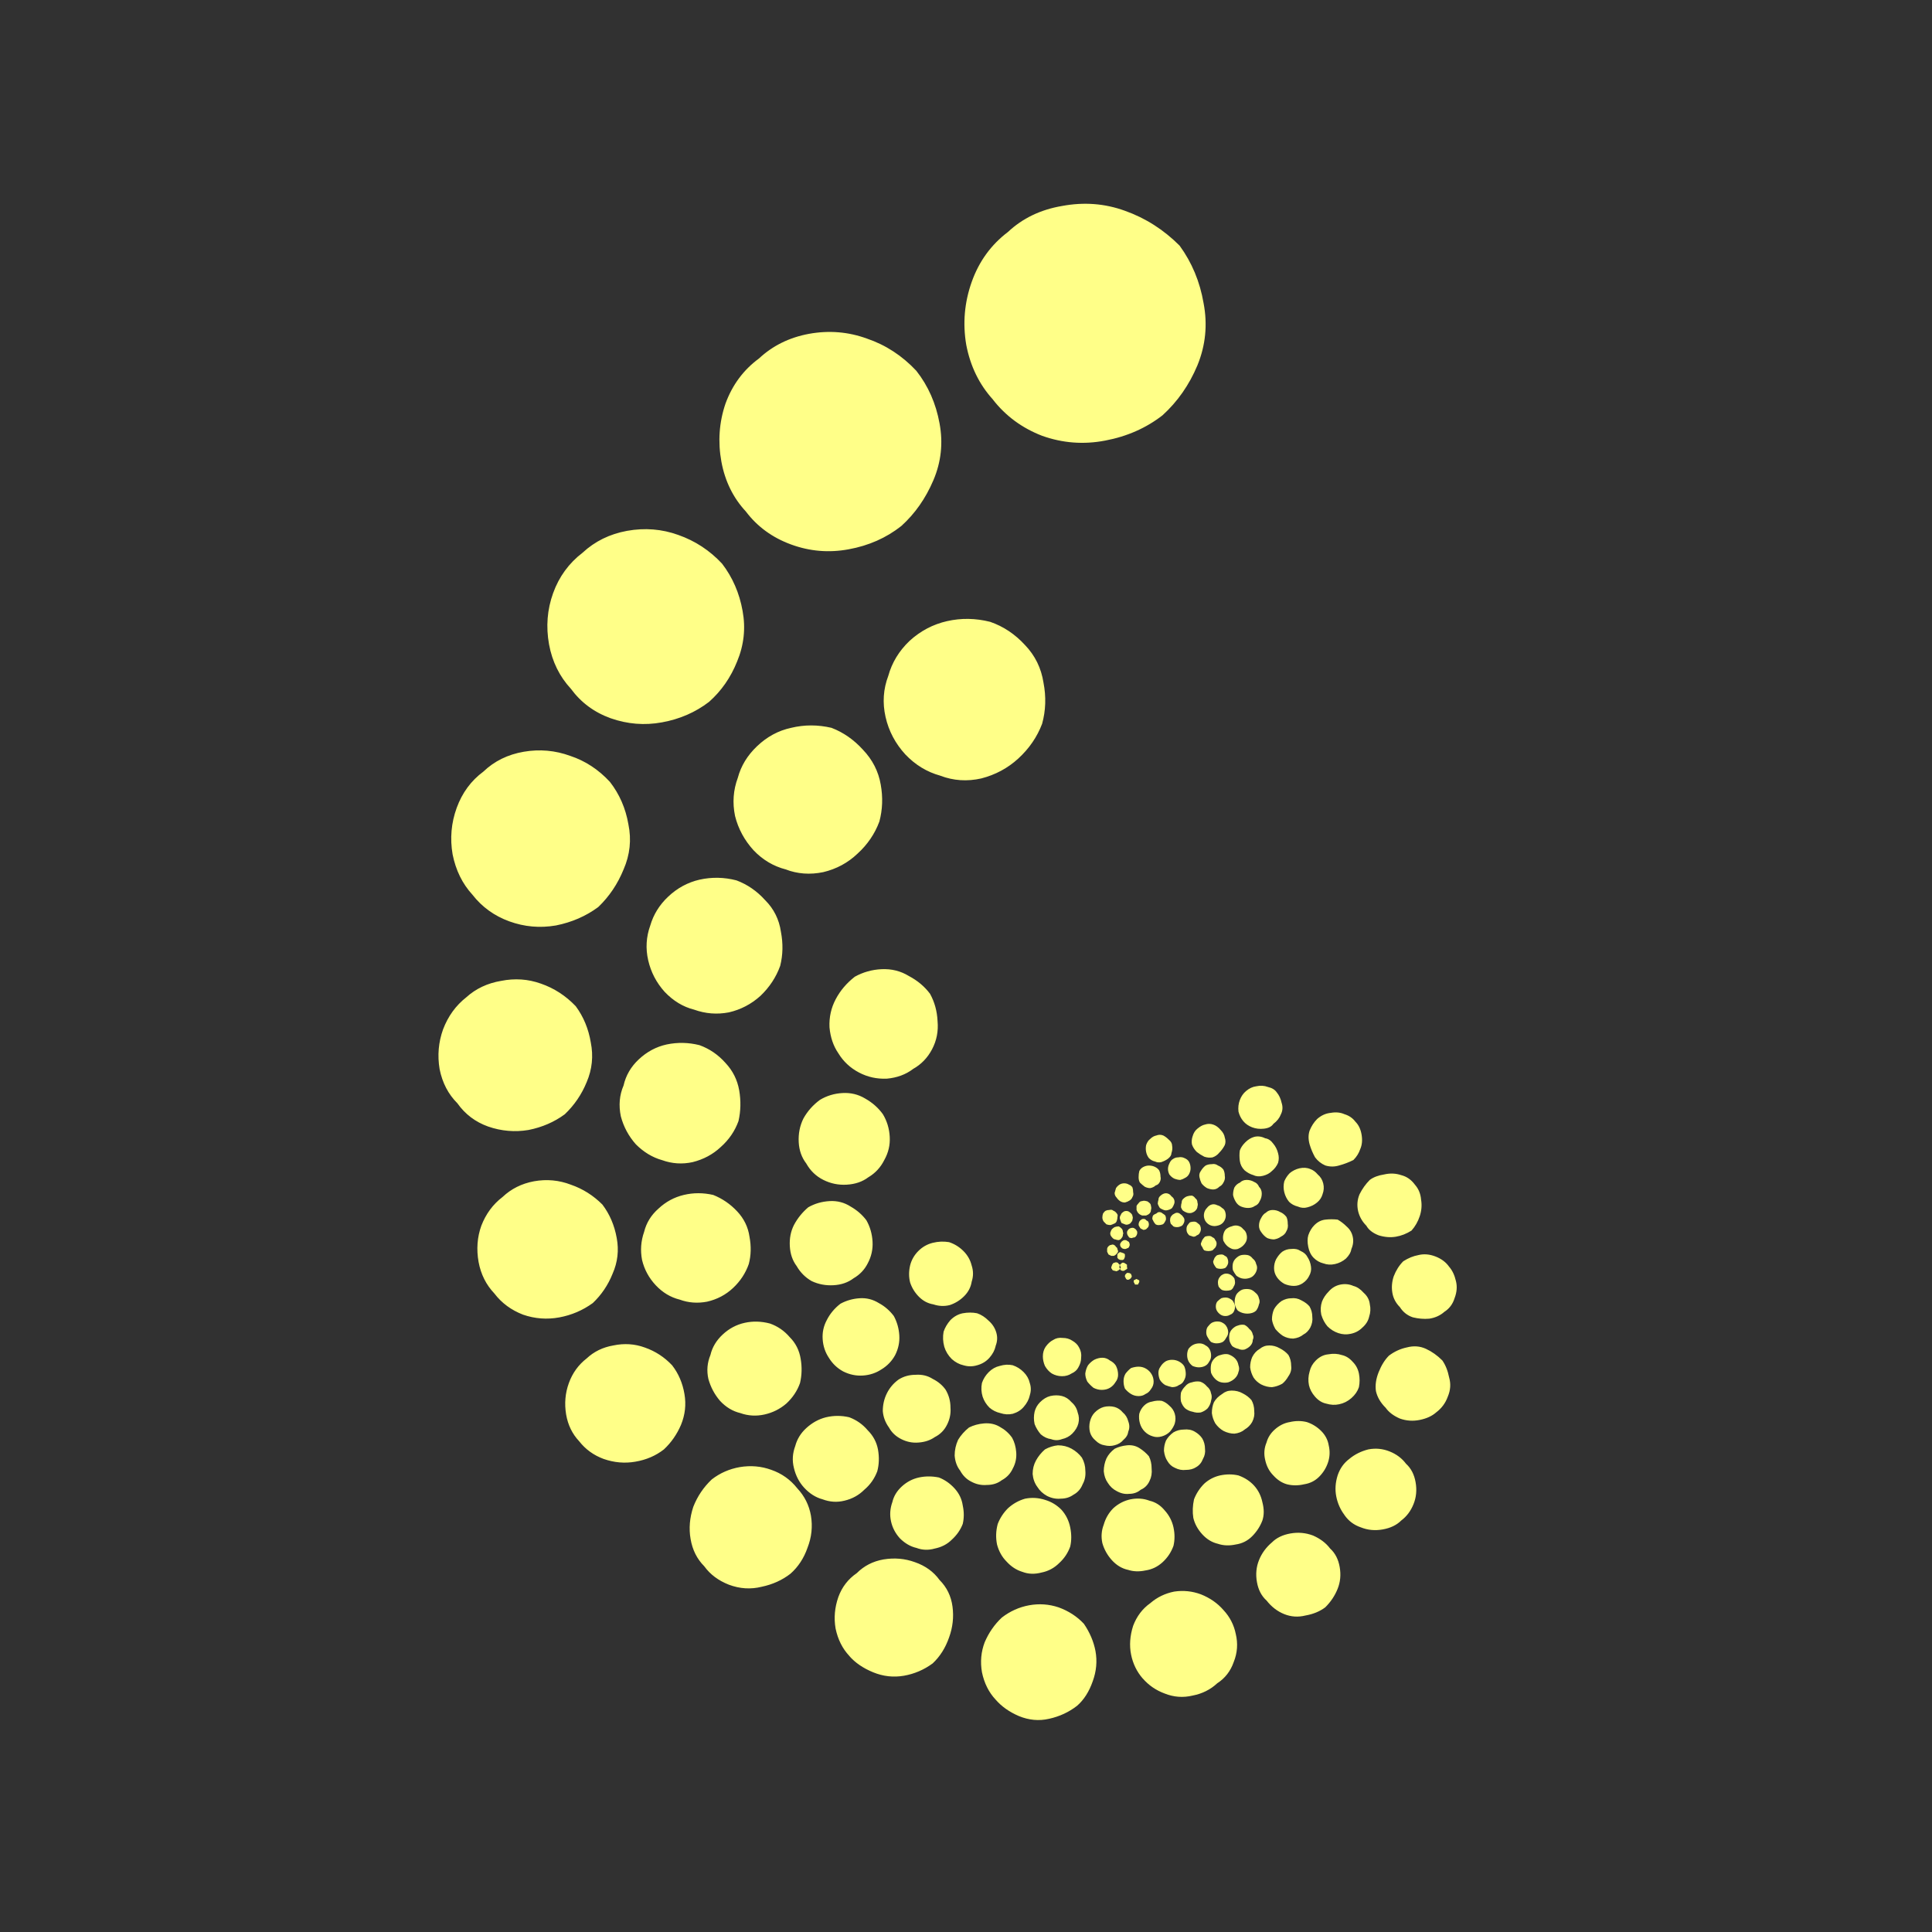
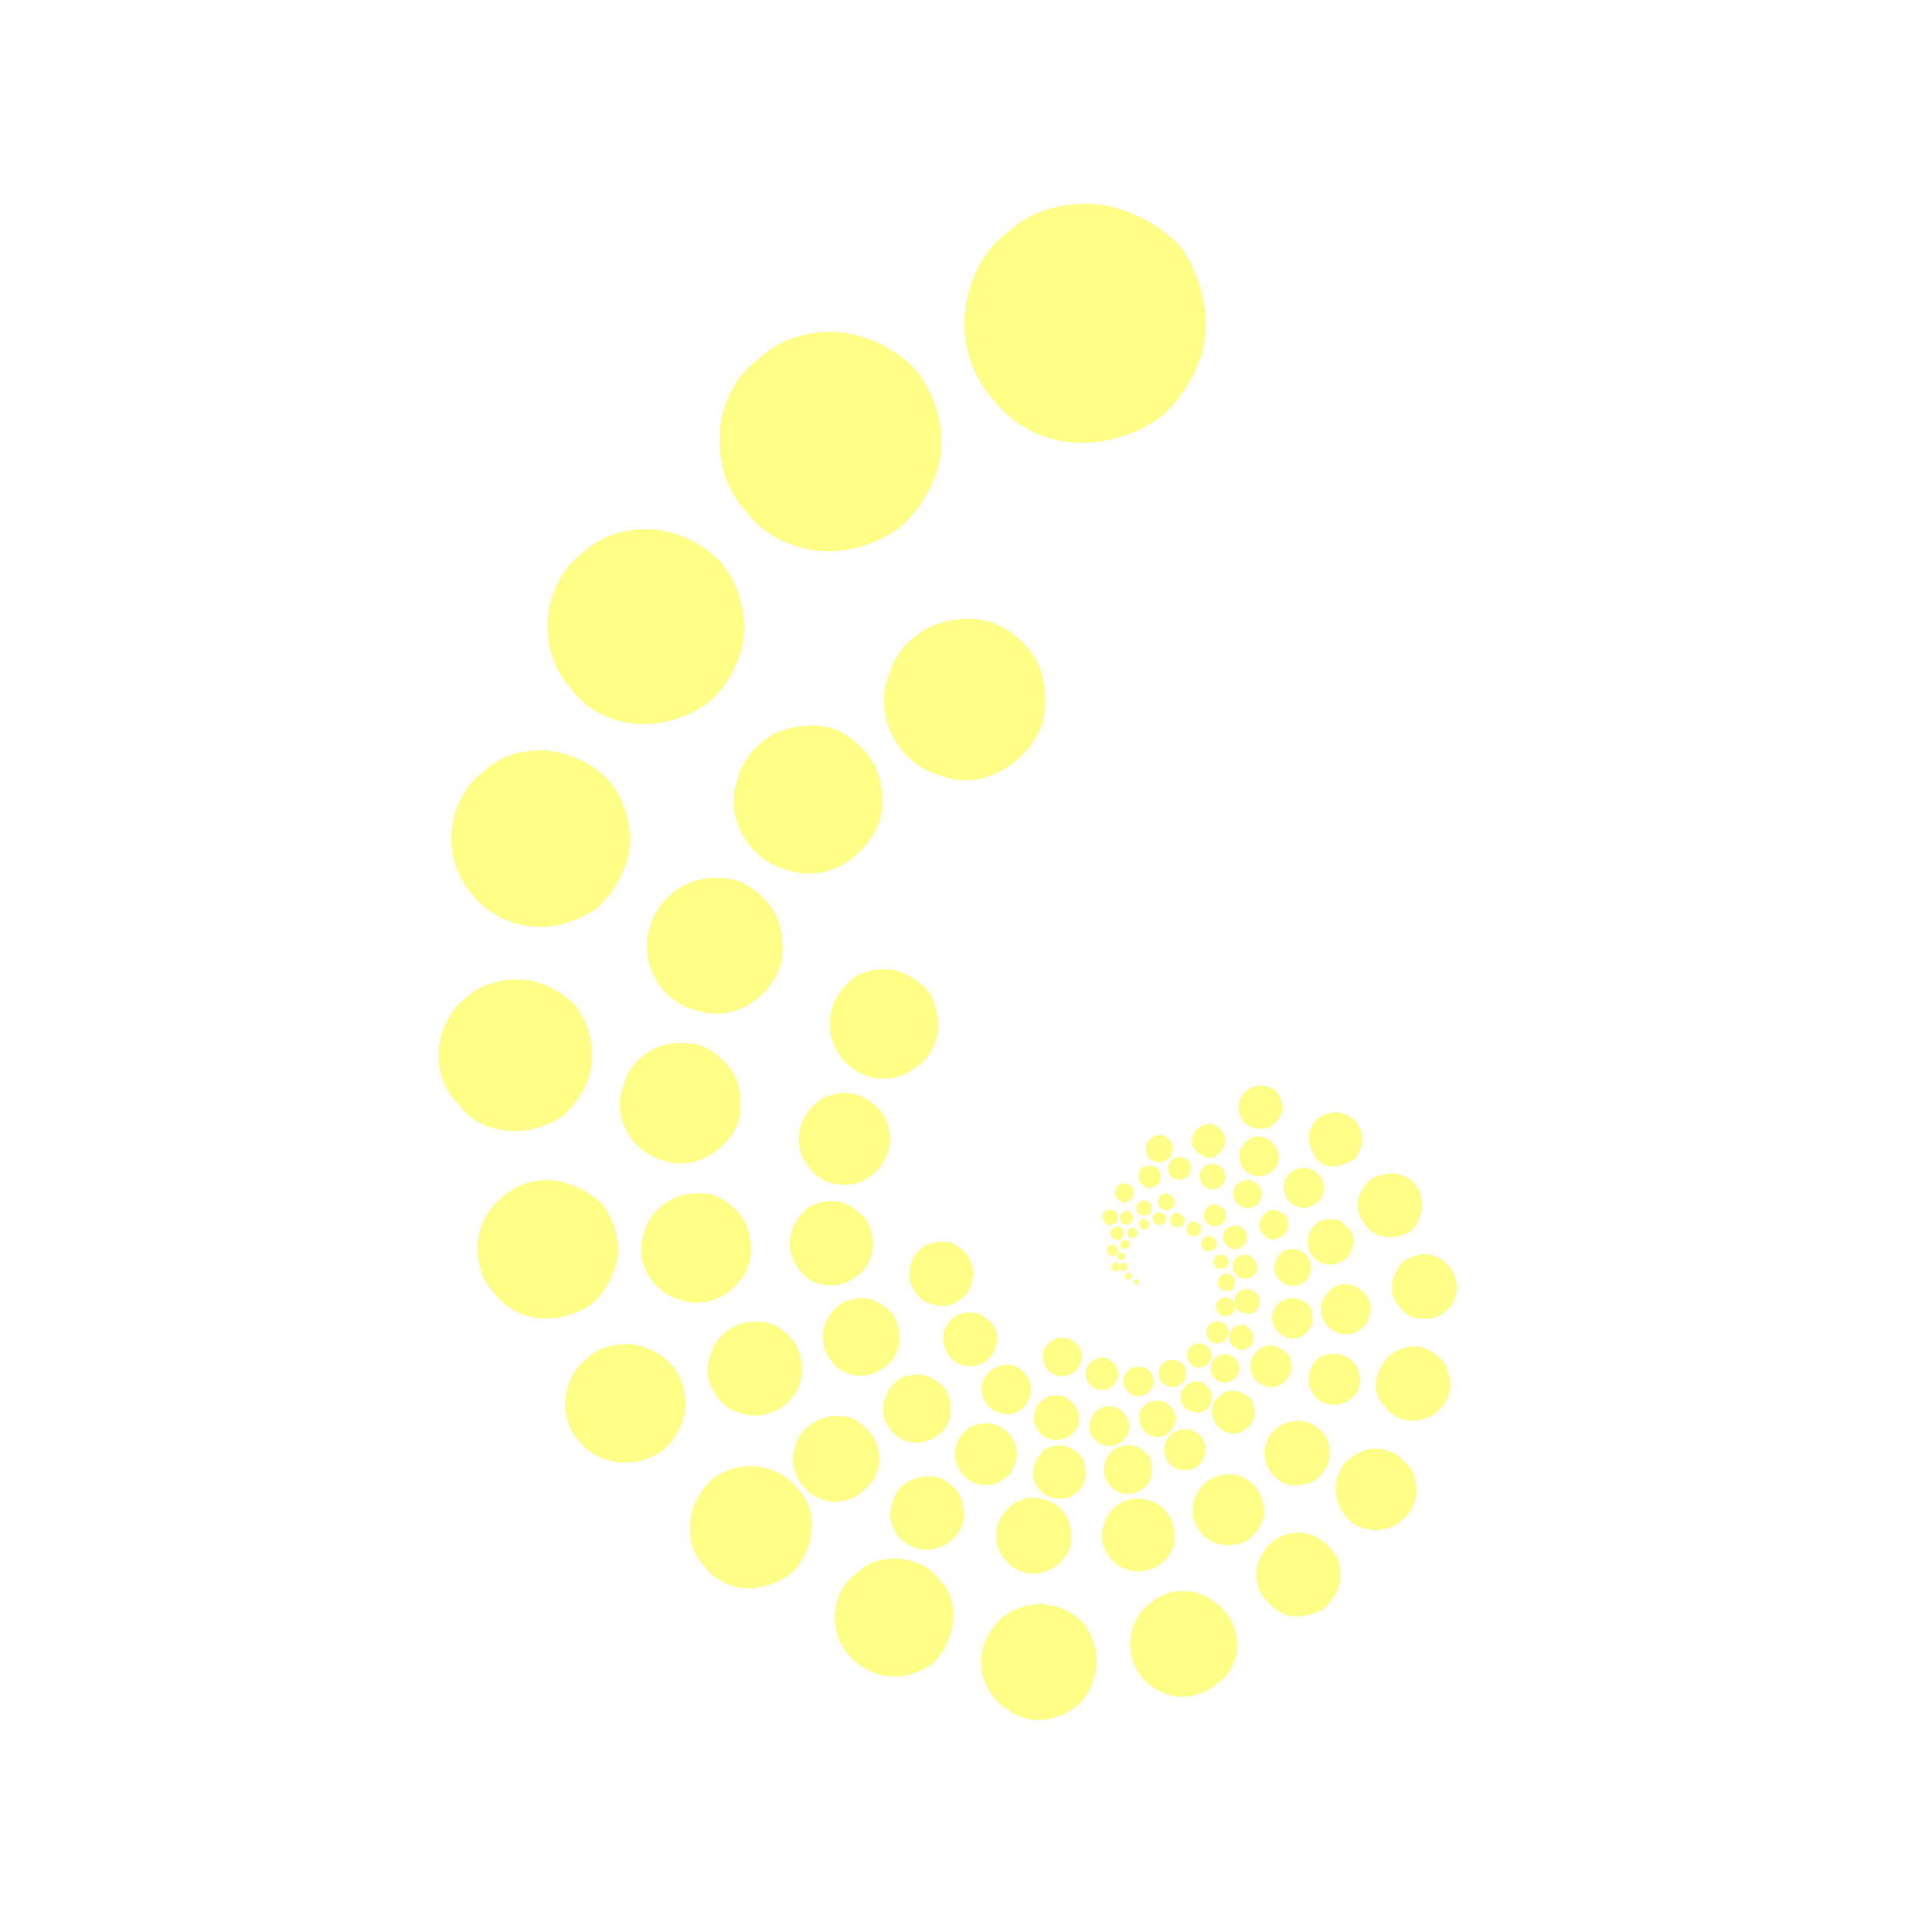
<svg xmlns="http://www.w3.org/2000/svg" xmlns:ns1="http://sodipodi.sourceforge.net/DTD/sodipodi-0.dtd" xmlns:ns2="http://www.inkscape.org/namespaces/inkscape" xml:space="preserve" width="64" height="64" version="1.1" style="clip-rule:evenodd;fill-rule:evenodd;image-rendering:optimizeQuality;shape-rendering:geometricPrecision;text-rendering:geometricPrecision" viewBox="0 0 77.35 77.35" id="svg17" ns1:docname="naturalis_icono.svg" ns2:version="1.4.1-rc (d9e8dc1fe0, 2025-03-10)">
  <ns1:namedview pagecolor="#ffffff" bordercolor="#666666" borderopacity="1" objecttolerance="10" gridtolerance="10" guidetolerance="10" ns2:pageopacity="0" ns2:pageshadow="2" ns2:window-width="1920" ns2:window-height="1008" id="namedview19" showgrid="false" ns2:zoom="7.3750146" ns2:cx="15.999968" ns2:cy="24.338935" ns2:window-x="0" ns2:window-y="0" ns2:window-maximized="1" ns2:current-layer="svg17" units="px" ns2:showpageshadow="2" ns2:pagecheckerboard="0" ns2:deskcolor="#d1d1d1" />
  <defs id="defs4">
    <style type="text/css" id="style2">
   
    .fil1 {fill:none}
    .fil0 {fill:black}
   
  </style>
  </defs>
-   <rect style="fill:#313131;fill-opacity:1;stroke:none;stroke-width:17.003;stroke-linejoin:round;stroke-miterlimit:4;stroke-dasharray:none;stroke-opacity:1" id="rect830" width="77.514" height="77.678" x="-1.5709132e-06" y="-0.164" />
  <g ns2:groupmode="layer" id="layer1" ns2:label="naturalis logo" style="display:none">
    <flowRoot xml:space="preserve" id="flowRoot832" style="font-style:normal;font-weight:normal;font-size:40px;line-height:1.25;font-family:sans-serif;letter-spacing:0px;word-spacing:0px;clip-rule:evenodd;fill:#000000;fill-opacity:1;fill-rule:evenodd;stroke:none;image-rendering:optimizeQuality;shape-rendering:geometricPrecision;text-rendering:geometricPrecision" transform="matrix(1.712,0,0,1.712,-3.195,15.973)">
      <flowRegion id="flowRegion834">
-         <rect id="rect836" width="85.695" height="62.78" x="2.441" y="-9.085" />
-       </flowRegion>
+         </flowRegion>
      <flowPara id="flowPara838" style="font-style:normal;font-variant:normal;font-weight:normal;font-stretch:normal;font-family:'BFA FCNyM RI';-inkscape-font-specification:'BFA FCNyM RI';fill:#ffff88;fill-opacity:1">0</flowPara>
    </flowRoot>
  </g>
  <g ns2:label="naturalis logo copia" id="g858" ns2:groupmode="layer">
    <g aria-label="0" transform="matrix(1.402,0,0,1.402,13.219,19.784)" style="font-style:normal;font-weight:normal;font-size:40px;line-height:1.25;font-family:sans-serif;letter-spacing:0px;word-spacing:0px;clip-rule:evenodd;fill:#000000;fill-opacity:1;fill-rule:evenodd;stroke:none;image-rendering:optimizeQuality;shape-rendering:geometricPrecision;text-rendering:geometricPrecision" id="flowRoot856">
-       <path d="m 24.844,20.892 q 0.02,0.039 0.02,0.098 0,0.059 -0.039,0.117 -0.02,0.039 -0.078,0.059 -0.039,0.039 -0.098,0.039 -0.059,-0.02 -0.117,-0.039 -0.039,-0.039 -0.059,-0.078 -0.02,-0.039 -0.02,-0.098 0,-0.059 0.02,-0.098 0.039,-0.059 0.078,-0.098 0.059,-0.02 0.117,-0.02 0.059,0 0.098,0.039 0.059,0.039 0.078,0.078 z m -0.488,-0.254 q 0.039,0.039 0.039,0.098 0,0.059 -0.039,0.117 -0.02,0.039 -0.078,0.059 -0.039,0.02 -0.098,0.02 -0.059,0 -0.098,-0.02 -0.039,-0.039 -0.078,-0.078 -0.02,-0.059 -0.02,-0.098 0,-0.059 0.02,-0.098 0.039,-0.059 0.078,-0.078 0.059,-0.039 0.098,-0.039 0.059,0 0.098,0.039 0.059,0.039 0.078,0.078 z m 0.918,0.664 q 0.039,0.039 0.039,0.098 0,0.059 -0.039,0.117 -0.039,0.039 -0.078,0.078 -0.059,0.02 -0.117,0.02 -0.059,0 -0.117,-0.02 -0.039,-0.039 -0.059,-0.098 -0.039,-0.039 -0.039,-0.098 0.02,-0.059 0.039,-0.098 0.039,-0.059 0.078,-0.098 0.059,-0.02 0.117,-0.02 0.059,0 0.098,0.039 0.059,0.02 0.078,0.078 z M 25.625,21.829 q 0.02,0.039 0.02,0.098 0,0.059 -0.039,0.117 -0.02,0.039 -0.059,0.059 -0.059,0.02 -0.117,0.02 -0.059,0 -0.117,-0.02 -0.039,-0.039 -0.059,-0.078 -0.039,-0.059 -0.039,-0.117 0.02,-0.059 0.039,-0.098 0.039,-0.059 0.078,-0.078 0.059,-0.02 0.117,-0.02 0.059,0 0.098,0.039 0.059,0.02 0.078,0.078 z m -1.777,-1.23 q 0.02,0.039 0.02,0.098 0,0.039 -0.039,0.098 -0.02,0.039 -0.059,0.059 -0.059,0.02 -0.117,0.02 -0.039,0 -0.078,-0.02 -0.039,-0.039 -0.059,-0.078 -0.02,-0.039 -0.039,-0.078 0,-0.059 0.02,-0.098 0.039,-0.039 0.098,-0.059 0.039,-0.039 0.078,-0.039 0.059,0 0.098,0.039 0.039,0.02 0.078,0.059 z m -0.488,0.176 q 0.02,0.039 0.02,0.078 0,0.039 -0.02,0.078 -0.02,0.02 -0.059,0.059 -0.039,0.02 -0.078,0.02 -0.039,-0.02 -0.078,-0.039 -0.02,-0.02 -0.039,-0.059 -0.02,-0.02 -0.02,-0.059 0,-0.039 0.02,-0.078 0.02,-0.039 0.059,-0.059 0.02,-0.02 0.059,-0.02 0.059,0 0.078,0.039 0.039,0.02 0.059,0.039 z m -0.332,0.254 q 0.02,0.02 0.02,0.059 0,0.039 -0.02,0.078 -0.02,0.039 -0.059,0.059 -0.039,0 -0.078,0.02 -0.039,0 -0.078,-0.02 -0.02,-0.039 -0.039,-0.059 -0.02,-0.039 -0.02,-0.078 0,-0.039 0.02,-0.059 0.02,-0.039 0.059,-0.059 0.039,-0.02 0.078,-0.02 0.039,0 0.059,0.02 0.039,0.02 0.059,0.059 z M 22.812,21.36 q 0.02,0.039 0.02,0.078 0,0.02 -0.02,0.059 -0.02,0.039 -0.059,0.039 -0.02,0.02 -0.059,0.02 -0.039,0 -0.078,-0.02 -0.02,-0.02 -0.039,-0.039 -0.02,-0.039 -0.02,-0.059 0,-0.039 0.02,-0.059 0.02,-0.039 0.059,-0.059 0.02,-0.02 0.059,-0.02 0.039,0 0.059,0.02 0.039,0.02 0.059,0.039 z m -0.117,0.352 q 0,0.02 0,0.059 0,0.02 -0.02,0.059 0,0.02 -0.039,0.039 -0.02,0 -0.059,0 -0.02,0 -0.059,-0.02 -0.02,-0.02 -0.039,-0.039 0,-0.02 0,-0.039 0,-0.039 0,-0.059 0.02,-0.039 0.059,-0.059 0.02,-0.02 0.039,0 0.039,0 0.059,0.02 0.039,0 0.059,0.039 z m 0.059,0.293 q 0,0.039 0,0.078 0.02,0.02 0,0.039 -0.02,0.02 -0.059,0.039 -0.02,0.02 -0.059,0.02 -0.02,0 -0.059,-0.02 -0.02,-0.02 -0.02,-0.039 -0.02,-0.02 -0.02,-0.059 0,-0.039 0.02,-0.059 0.02,-0.02 0.039,-0.039 0.02,-0.02 0.039,-0.02 0.039,0 0.059,0.02 0.039,0.02 0.059,0.039 z m 0.117,0.273 q 0.02,0.039 0.02,0.059 0,0.02 -0.02,0.039 0,0.02 -0.039,0.039 -0.02,0.02 -0.059,0.02 -0.02,0 -0.039,-0.02 -0.02,-0.02 -0.02,-0.039 -0.02,-0.02 -0.02,-0.039 0,-0.039 0.02,-0.059 0.02,-0.02 0.039,-0.039 0.02,0 0.039,0 0.039,0 0.059,0.02 0.02,0 0.02,0.02 z m 0.234,0.176 q 0,0.02 0,0.039 0,0.02 -0.02,0.039 0,0.02 -0.02,0.039 -0.02,0 -0.039,0 -0.02,0 -0.039,0 -0.02,-0.02 -0.02,-0.039 -0.02,-0.02 -0.02,-0.039 0,-0.02 0,-0.039 0.02,-0.02 0.039,-0.02 0.02,-0.02 0.039,-0.02 0.02,0 0.039,0.02 0.02,0 0.039,0.02 z m 2.715,-0.059 q 0.02,0.059 0.02,0.117 0,0.059 -0.039,0.117 -0.02,0.059 -0.078,0.098 -0.059,0.02 -0.137,0.02 -0.059,0 -0.117,-0.02 -0.059,-0.039 -0.098,-0.098 -0.02,-0.059 -0.02,-0.117 0,-0.078 0.039,-0.137 0.039,-0.059 0.078,-0.078 0.059,-0.039 0.117,-0.039 0.078,0 0.137,0.039 0.059,0.039 0.098,0.098 z m -0.02,0.684 q 0.039,0.059 0.039,0.137 0,0.059 -0.039,0.137 -0.039,0.059 -0.098,0.078 -0.059,0.039 -0.137,0.039 -0.078,0 -0.137,-0.039 -0.059,-0.039 -0.098,-0.098 -0.039,-0.059 -0.039,-0.137 0,-0.078 0.039,-0.137 0.059,-0.059 0.117,-0.098 0.059,-0.02 0.117,-0.02 0.078,0 0.137,0.039 0.078,0.039 0.098,0.098 z m -0.195,0.703 q 0.039,0.078 0.039,0.156 0,0.078 -0.059,0.156 -0.039,0.078 -0.098,0.117 -0.078,0.039 -0.176,0.039 -0.078,0 -0.156,-0.039 -0.059,-0.059 -0.098,-0.137 -0.039,-0.059 -0.039,-0.137 0,-0.098 0.039,-0.156 0.059,-0.078 0.117,-0.117 0.078,-0.039 0.156,-0.039 0.098,0 0.156,0.039 0.078,0.039 0.117,0.117 z m -0.488,0.645 q 0.039,0.078 0.039,0.176 0,0.098 -0.059,0.176 -0.039,0.078 -0.117,0.117 -0.078,0.039 -0.176,0.039 -0.078,0 -0.176,-0.039 -0.078,-0.059 -0.117,-0.137 -0.039,-0.078 -0.039,-0.176 0,-0.098 0.039,-0.176 0.059,-0.078 0.137,-0.117 0.078,-0.039 0.176,-0.039 0.098,0 0.176,0.059 0.078,0.039 0.117,0.117 z m -0.723,0.488 q 0.039,0.098 0.039,0.215 0,0.098 -0.059,0.195 -0.039,0.078 -0.137,0.117 -0.078,0.059 -0.195,0.059 -0.098,-0.02 -0.195,-0.059 -0.098,-0.059 -0.156,-0.156 -0.039,-0.098 -0.039,-0.195 0,-0.098 0.059,-0.176 0.059,-0.098 0.156,-0.156 0.078,-0.039 0.176,-0.039 0.117,0 0.215,0.059 0.098,0.059 0.137,0.137 z m -0.938,0.215 q 0.059,0.098 0.059,0.215 0,0.117 -0.078,0.215 -0.059,0.098 -0.156,0.137 -0.078,0.059 -0.195,0.059 -0.117,0 -0.215,-0.059 -0.098,-0.059 -0.176,-0.156 -0.039,-0.098 -0.039,-0.215 0,-0.117 0.059,-0.215 0.078,-0.098 0.156,-0.156 0.117,-0.039 0.215,-0.039 0.117,0 0.215,0.059 0.098,0.059 0.156,0.156 z M 22.441,24.895 Q 22.5,25.013 22.5,25.149 q 0,0.117 -0.078,0.215 -0.059,0.098 -0.156,0.156 -0.098,0.059 -0.234,0.059 -0.117,0 -0.234,-0.059 -0.098,-0.078 -0.176,-0.176 -0.059,-0.117 -0.059,-0.234 0.02,-0.137 0.078,-0.234 0.078,-0.098 0.176,-0.156 0.117,-0.059 0.234,-0.059 0.117,0 0.215,0.078 0.117,0.059 0.176,0.156 z m -1.055,-0.527 q 0.078,0.137 0.059,0.293 0,0.137 -0.078,0.273 -0.059,0.117 -0.195,0.176 -0.117,0.078 -0.273,0.078 -0.156,0 -0.293,-0.078 -0.117,-0.078 -0.195,-0.215 -0.059,-0.137 -0.059,-0.273 0,-0.156 0.078,-0.273 0.098,-0.137 0.215,-0.195 0.117,-0.078 0.273,-0.059 0.156,0 0.273,0.078 0.137,0.078 0.195,0.195 z m -2.383,-0.039 q -0.039,0.176 -0.176,0.332 -0.137,0.156 -0.352,0.215 -0.195,0.059 -0.391,0 -0.176,-0.039 -0.332,-0.176 -0.156,-0.156 -0.215,-0.352 -0.059,-0.215 -0.02,-0.43 0.059,-0.176 0.195,-0.332 0.156,-0.156 0.352,-0.195 0.215,-0.039 0.41,0 0.176,0.059 0.332,0.215 0.156,0.137 0.215,0.332 0.059,0.195 -0.02,0.391 z m -0.684,-1.836 q -0.039,0.234 -0.215,0.41 -0.176,0.176 -0.41,0.254 -0.234,0.059 -0.469,-0.02 -0.234,-0.039 -0.41,-0.215 -0.176,-0.176 -0.254,-0.41 -0.059,-0.234 0,-0.488 0.059,-0.234 0.234,-0.41 0.176,-0.176 0.41,-0.234 0.234,-0.059 0.469,-0.02 0.234,0.078 0.41,0.254 0.176,0.176 0.234,0.41 0.078,0.234 0,0.469 z m 1.66,3.242 q -0.039,0.176 -0.176,0.332 -0.117,0.137 -0.312,0.195 -0.176,0.039 -0.352,-0.02 -0.176,-0.039 -0.312,-0.156 -0.137,-0.137 -0.195,-0.312 -0.059,-0.195 -0.02,-0.391 0.059,-0.176 0.195,-0.312 0.137,-0.137 0.312,-0.176 0.195,-0.059 0.371,-0.02 0.176,0.059 0.312,0.195 0.137,0.137 0.176,0.312 0.059,0.176 0,0.352 z m 1.387,0.801 q -0.039,0.156 -0.176,0.293 -0.117,0.117 -0.293,0.156 -0.156,0.059 -0.312,0 -0.156,-0.02 -0.293,-0.137 -0.117,-0.137 -0.176,-0.293 -0.039,-0.176 0,-0.352 0.039,-0.156 0.156,-0.273 0.137,-0.137 0.293,-0.176 0.176,-0.039 0.332,0 0.156,0.039 0.273,0.176 0.137,0.117 0.176,0.293 0.059,0.156 0.02,0.312 z m 1.426,0.234 q -0.02,0.137 -0.137,0.234 -0.098,0.117 -0.254,0.156 -0.137,0.039 -0.293,0 -0.137,-0.02 -0.254,-0.137 -0.117,-0.098 -0.156,-0.234 -0.039,-0.156 0,-0.312 0.039,-0.156 0.137,-0.254 0.117,-0.117 0.254,-0.156 0.156,-0.039 0.312,0 0.137,0.039 0.234,0.156 0.117,0.098 0.156,0.254 0.059,0.156 0,0.293 z m 1.328,-0.234 q -0.039,0.117 -0.137,0.234 -0.098,0.098 -0.234,0.137 -0.137,0.039 -0.254,0 -0.137,-0.039 -0.234,-0.137 -0.098,-0.098 -0.137,-0.234 -0.039,-0.137 -0.02,-0.273 0.039,-0.137 0.137,-0.234 0.098,-0.098 0.234,-0.117 0.137,-0.039 0.273,-0.02 0.117,0.039 0.215,0.137 0.117,0.098 0.156,0.234 0.039,0.137 0,0.273 z m 1.035,-0.645 q -0.02,0.117 -0.098,0.215 -0.078,0.078 -0.195,0.117 -0.117,0.02 -0.234,-0.02 -0.117,-0.02 -0.215,-0.098 -0.078,-0.078 -0.117,-0.195 -0.02,-0.117 0,-0.254 0.039,-0.098 0.117,-0.176 0.078,-0.098 0.195,-0.117 0.117,-0.039 0.234,-0.02 0.117,0.039 0.195,0.137 0.098,0.078 0.117,0.195 0.039,0.098 0,0.215 z m 0.781,-0.82 q -0.02,0.098 -0.098,0.176 -0.078,0.078 -0.195,0.117 -0.098,0.02 -0.195,0 -0.098,-0.02 -0.176,-0.098 -0.078,-0.078 -0.117,-0.176 -0.02,-0.117 0,-0.234 0.02,-0.098 0.098,-0.176 0.078,-0.078 0.176,-0.098 0.117,-0.039 0.215,-0.02 0.117,0.039 0.195,0.117 0.078,0.078 0.098,0.195 0.039,0.098 0,0.195 z m 0.41,-0.918 q 0,0.098 -0.078,0.176 -0.059,0.059 -0.156,0.098 -0.098,0.02 -0.176,-0.02 -0.098,-0.02 -0.176,-0.078 -0.059,-0.078 -0.078,-0.156 -0.02,-0.098 0,-0.195 0.02,-0.078 0.078,-0.137 0.078,-0.078 0.156,-0.098 0.098,-0.039 0.195,-0.02 0.078,0.039 0.137,0.117 0.078,0.059 0.098,0.156 0.039,0.078 0,0.156 z m 0.176,-1.016 q -0.02,0.098 -0.078,0.176 -0.059,0.059 -0.156,0.078 -0.098,0.02 -0.195,0 -0.098,-0.02 -0.176,-0.078 -0.059,-0.078 -0.078,-0.156 -0.02,-0.098 0,-0.195 0.02,-0.098 0.078,-0.156 0.078,-0.078 0.156,-0.098 0.098,-0.02 0.195,0 0.078,0.02 0.156,0.098 0.078,0.059 0.098,0.156 0.039,0.098 0,0.176 z m -0.059,-0.996 q -0.02,0.098 -0.098,0.176 -0.059,0.059 -0.156,0.078 -0.078,0.02 -0.176,0 -0.078,-0.02 -0.156,-0.078 -0.059,-0.078 -0.098,-0.156 -0.02,-0.098 0,-0.195 0.02,-0.078 0.078,-0.137 0.078,-0.078 0.156,-0.098 0.098,-0.02 0.195,0 0.078,0.02 0.137,0.098 0.078,0.059 0.098,0.156 0.039,0.078 0.02,0.156 z m -0.293,-0.84 q -0.02,0.078 -0.098,0.156 -0.059,0.059 -0.156,0.098 -0.078,0.02 -0.156,0 -0.098,-0.039 -0.156,-0.098 -0.059,-0.059 -0.098,-0.137 -0.02,-0.098 0,-0.176 0.02,-0.098 0.078,-0.156 0.078,-0.059 0.156,-0.078 0.098,-0.039 0.176,-0.02 0.098,0.02 0.156,0.098 0.078,0.059 0.098,0.156 0.02,0.078 0,0.156 z m -0.605,-0.625 q -0.02,0.078 -0.078,0.137 -0.059,0.059 -0.156,0.078 -0.078,0.02 -0.156,0 -0.078,-0.02 -0.137,-0.078 -0.059,-0.059 -0.078,-0.137 -0.02,-0.078 0,-0.156 0.02,-0.078 0.078,-0.137 0.059,-0.078 0.137,-0.098 0.078,-0.02 0.156,0.02 0.078,0.02 0.137,0.078 0.078,0.039 0.098,0.137 0.02,0.078 0,0.156 z M 24.766,20.345 q 0,0.059 -0.059,0.117 -0.039,0.039 -0.098,0.059 -0.059,0.02 -0.137,0 -0.059,-0.02 -0.117,-0.059 -0.039,-0.039 -0.059,-0.098 0,-0.078 0.02,-0.137 0,-0.059 0.039,-0.098 0.059,-0.059 0.117,-0.078 0.059,-0.02 0.137,-0.02 0.059,0.02 0.098,0.078 0.059,0.039 0.059,0.117 0.02,0.059 0,0.117 z M 24.102,20.267 q -0.02,0.059 -0.059,0.117 -0.039,0.039 -0.117,0.059 -0.059,0.02 -0.117,0 -0.059,-0.02 -0.117,-0.059 -0.039,-0.059 -0.059,-0.117 0,-0.059 0.02,-0.117 0,-0.059 0.039,-0.098 0.059,-0.059 0.117,-0.078 0.059,-0.02 0.117,0 0.059,0.02 0.098,0.078 0.059,0.039 0.078,0.098 0.02,0.059 0,0.117 z M 23.438,20.442 q 0,0.059 -0.039,0.098 -0.039,0.039 -0.098,0.059 -0.059,0 -0.117,0 -0.059,-0.02 -0.098,-0.059 -0.039,-0.039 -0.059,-0.098 0,-0.059 0,-0.117 0.02,-0.039 0.059,-0.078 0.039,-0.059 0.098,-0.059 0.059,-0.02 0.117,0 0.039,0 0.078,0.039 0.059,0.039 0.059,0.098 0.02,0.059 0,0.117 z m -0.527,0.273 q 0,0.039 -0.039,0.078 -0.02,0.039 -0.078,0.059 -0.059,0.02 -0.098,0 -0.059,-0.02 -0.098,-0.039 -0.02,-0.039 -0.039,-0.098 -0.02,-0.059 0,-0.098 0.02,-0.039 0.039,-0.078 0.039,-0.039 0.078,-0.059 0.059,-0.02 0.117,0 0.039,0.02 0.078,0.059 0.039,0.039 0.039,0.078 0.02,0.039 0,0.098 z m -0.273,0.43 q 0,0.059 -0.039,0.098 -0.02,0.039 -0.078,0.059 -0.059,0 -0.098,-0.02 -0.039,0 -0.078,-0.039 -0.039,-0.039 -0.059,-0.078 -0.02,-0.059 0,-0.098 0.02,-0.059 0.039,-0.078 0.039,-0.039 0.078,-0.059 0.059,-0.02 0.117,-0.02 0.039,0.02 0.078,0.059 0.039,0.039 0.039,0.098 0.02,0.039 0,0.078 z M 22.5,21.634 q -0.02,0.039 -0.059,0.078 -0.02,0.02 -0.059,0.039 -0.039,0 -0.078,0 -0.039,-0.02 -0.078,-0.039 -0.02,-0.039 -0.039,-0.078 0,-0.039 0,-0.078 0,-0.039 0.039,-0.078 0.039,-0.039 0.078,-0.039 0.039,-0.02 0.078,0 0.039,0.02 0.059,0.059 0.039,0.02 0.039,0.059 Q 22.5,21.595 22.5,21.634 Z m 0.078,0.449 q -0.02,0.039 -0.039,0.059 -0.02,0.02 -0.059,0.039 -0.039,0.02 -0.059,0 -0.039,0 -0.078,-0.02 -0.02,-0.039 -0.039,-0.059 0,-0.039 0.02,-0.078 0,-0.02 0.02,-0.039 0.02,-0.039 0.059,-0.039 0.039,-0.02 0.078,0 0.02,0 0.039,0.039 0.039,0.02 0.039,0.059 0.02,0.02 0.02,0.039 z m -0.195,-1.25 q -0.039,0.02 -0.098,0.039 -0.059,0 -0.117,-0.02 -0.039,-0.039 -0.078,-0.078 -0.039,-0.059 -0.039,-0.117 0,-0.059 0.02,-0.117 0.039,-0.059 0.078,-0.078 0.039,-0.02 0.098,-0.02 0.078,-0.02 0.117,0.02 0.059,0.02 0.098,0.078 0.039,0.039 0.02,0.098 0,0.059 -0.02,0.117 -0.02,0.059 -0.078,0.078 z m 0.449,-0.664 q -0.059,0.039 -0.137,0.059 -0.078,0 -0.137,-0.039 -0.059,-0.039 -0.098,-0.098 -0.059,-0.059 -0.059,-0.137 0.02,-0.078 0.039,-0.137 0.039,-0.059 0.098,-0.098 0.059,-0.039 0.137,-0.039 0.078,0 0.137,0.039 0.059,0.02 0.098,0.078 0.02,0.059 0.02,0.137 0.02,0.078 -0.02,0.137 -0.02,0.059 -0.078,0.098 z m 0.742,-0.43 q -0.059,0.059 -0.156,0.078 -0.078,0 -0.156,-0.039 -0.078,-0.059 -0.137,-0.117 -0.039,-0.059 -0.039,-0.156 0,-0.098 0.02,-0.176 0.039,-0.078 0.117,-0.117 0.078,-0.039 0.156,-0.039 0.098,0 0.176,0.039 0.078,0.039 0.117,0.098 0.039,0.078 0.039,0.176 0.02,0.078 -0.02,0.156 -0.039,0.078 -0.117,0.098 z m 0.84,-0.215 q -0.059,0.039 -0.137,0.059 -0.078,0 -0.176,-0.039 -0.078,-0.039 -0.137,-0.117 -0.039,-0.078 -0.039,-0.156 0,-0.078 0.039,-0.156 0.039,-0.098 0.117,-0.137 0.059,-0.039 0.137,-0.039 0.098,-0.02 0.176,0.02 0.098,0.039 0.137,0.117 0.039,0.078 0.039,0.176 0,0.078 -0.039,0.156 -0.039,0.078 -0.117,0.117 z m 0.977,0.254 q -0.078,0.078 -0.176,0.078 -0.078,0 -0.176,-0.039 -0.098,-0.059 -0.156,-0.137 -0.039,-0.078 -0.059,-0.176 -0.02,-0.098 0.039,-0.176 0.059,-0.098 0.137,-0.156 0.078,-0.039 0.176,-0.039 0.098,-0.02 0.176,0.039 0.098,0.039 0.156,0.117 0.039,0.078 0.039,0.176 0.02,0.098 -0.039,0.195 -0.039,0.078 -0.117,0.117 z m 1.016,0.547 q -0.078,0.059 -0.195,0.059 -0.098,0 -0.195,-0.039 -0.098,-0.039 -0.156,-0.137 -0.059,-0.098 -0.078,-0.195 0,-0.117 0.039,-0.215 0.059,-0.098 0.156,-0.137 0.078,-0.078 0.195,-0.078 0.117,0 0.215,0.059 0.098,0.039 0.137,0.137 0.078,0.078 0.078,0.195 0,0.117 -0.059,0.215 -0.039,0.098 -0.137,0.137 z m 0.742,0.879 q -0.078,0.059 -0.195,0.078 -0.098,0 -0.195,-0.039 -0.098,-0.059 -0.176,-0.176 -0.059,-0.078 -0.059,-0.176 0,-0.117 0.059,-0.215 0.059,-0.117 0.137,-0.156 0.078,-0.078 0.195,-0.078 0.117,0 0.215,0.059 0.098,0.039 0.176,0.137 0.039,0.078 0.039,0.195 0.02,0.117 -0.039,0.215 -0.039,0.098 -0.156,0.156 z m 0.625,1.328 q -0.117,0.078 -0.254,0.078 -0.137,0 -0.273,-0.059 -0.137,-0.078 -0.215,-0.195 -0.078,-0.117 -0.078,-0.254 0,-0.137 0.059,-0.254 0.078,-0.137 0.176,-0.215 0.117,-0.078 0.254,-0.078 0.156,-0.02 0.273,0.059 0.137,0.059 0.195,0.176 0.078,0.117 0.098,0.273 0.02,0.137 -0.059,0.273 -0.059,0.117 -0.176,0.195 z m 0.02,1.465 Q 27.676,24.095 27.5,24.114 q -0.156,0 -0.293,-0.078 -0.117,-0.078 -0.215,-0.195 -0.078,-0.137 -0.098,-0.273 0,-0.156 0.059,-0.293 0.078,-0.137 0.215,-0.234 0.137,-0.078 0.273,-0.078 0.156,-0.02 0.293,0.059 0.156,0.078 0.234,0.176 0.078,0.137 0.078,0.293 0.02,0.156 -0.059,0.312 -0.078,0.137 -0.195,0.195 z m -0.605,1.406 q -0.137,0.078 -0.293,0.098 -0.156,0 -0.312,-0.078 -0.137,-0.078 -0.215,-0.195 -0.078,-0.137 -0.098,-0.293 0,-0.156 0.059,-0.293 0.078,-0.156 0.215,-0.234 0.117,-0.098 0.273,-0.098 0.156,0 0.293,0.078 0.156,0.078 0.254,0.195 0.078,0.137 0.078,0.312 0.02,0.156 -0.078,0.293 -0.078,0.137 -0.176,0.215 z m -1.074,1.309 q -0.117,0.098 -0.293,0.117 -0.156,0 -0.312,-0.078 -0.137,-0.078 -0.234,-0.215 -0.078,-0.137 -0.098,-0.293 0,-0.176 0.059,-0.312 0.078,-0.137 0.234,-0.234 0.117,-0.098 0.273,-0.098 0.176,0 0.312,0.078 0.156,0.078 0.254,0.195 0.078,0.137 0.078,0.312 0.02,0.156 -0.059,0.312 -0.078,0.137 -0.215,0.215 z m -1.387,1.074 q -0.117,0.078 -0.293,0.078 -0.156,0.02 -0.312,-0.059 -0.137,-0.059 -0.215,-0.195 -0.078,-0.117 -0.098,-0.293 0,-0.156 0.059,-0.293 0.078,-0.137 0.215,-0.234 0.137,-0.078 0.293,-0.078 0.176,-0.02 0.312,0.059 0.137,0.078 0.215,0.195 0.078,0.137 0.078,0.293 0.02,0.156 -0.059,0.293 -0.059,0.156 -0.195,0.234 z m -1.582,0.645 q -0.137,0.117 -0.332,0.117 -0.176,0.02 -0.352,-0.078 -0.156,-0.078 -0.254,-0.234 -0.098,-0.137 -0.117,-0.332 0,-0.195 0.078,-0.371 0.078,-0.156 0.234,-0.273 0.156,-0.078 0.352,-0.098 0.195,-0.02 0.352,0.078 0.156,0.098 0.273,0.234 0.078,0.156 0.078,0.352 0.02,0.195 -0.059,0.352 -0.078,0.176 -0.254,0.254 z m -1.914,0.137 q -0.156,0.117 -0.371,0.117 -0.195,0.02 -0.391,-0.078 -0.176,-0.098 -0.273,-0.254 -0.117,-0.156 -0.137,-0.371 0,-0.215 0.098,-0.391 0.098,-0.176 0.254,-0.312 0.176,-0.098 0.371,-0.117 0.215,0 0.391,0.098 0.176,0.098 0.293,0.254 0.098,0.176 0.098,0.371 0.02,0.215 -0.078,0.391 -0.078,0.195 -0.254,0.293 z M 19.18,28.157 q -0.176,0.137 -0.43,0.137 -0.234,0.02 -0.449,-0.098 -0.195,-0.098 -0.312,-0.312 -0.137,-0.176 -0.156,-0.43 0,-0.234 0.098,-0.449 0.117,-0.195 0.312,-0.352 0.195,-0.098 0.43,-0.117 0.254,-0.02 0.449,0.098 0.215,0.117 0.352,0.312 0.098,0.176 0.117,0.41 0.02,0.254 -0.098,0.469 -0.098,0.215 -0.312,0.332 z m -1.914,-1.23 q -0.195,0.137 -0.469,0.156 -0.254,0.02 -0.488,-0.098 -0.234,-0.117 -0.352,-0.332 -0.156,-0.215 -0.176,-0.469 0,-0.273 0.117,-0.508 0.117,-0.234 0.332,-0.391 0.215,-0.137 0.488,-0.137 0.273,-0.02 0.488,0.117 0.234,0.117 0.371,0.312 0.137,0.234 0.137,0.508 0.02,0.254 -0.098,0.488 Q 17.5,26.809 17.266,26.927 Z m -1.523,-1.934 q -0.234,0.156 -0.527,0.176 -0.293,0.02 -0.566,-0.117 -0.254,-0.137 -0.41,-0.391 -0.156,-0.234 -0.176,-0.527 -0.02,-0.293 0.117,-0.547 0.137,-0.273 0.391,-0.469 0.254,-0.137 0.547,-0.156 0.293,-0.02 0.547,0.137 0.254,0.137 0.43,0.371 0.137,0.254 0.156,0.547 0.02,0.293 -0.117,0.566 -0.137,0.254 -0.391,0.41 z m -0.801,-2.598 q -0.234,0.176 -0.566,0.195 -0.332,0.02 -0.625,-0.117 -0.273,-0.156 -0.43,-0.43 -0.176,-0.234 -0.195,-0.566 -0.02,-0.332 0.117,-0.605 0.156,-0.293 0.41,-0.508 0.273,-0.156 0.605,-0.176 0.332,-0.02 0.605,0.156 0.273,0.156 0.449,0.391 0.156,0.273 0.176,0.605 0.02,0.332 -0.137,0.625 -0.137,0.273 -0.41,0.43 z m 0.43,-2.891 q -0.254,0.195 -0.625,0.215 -0.352,0.02 -0.664,-0.137 -0.312,-0.156 -0.488,-0.469 -0.195,-0.254 -0.215,-0.605 -0.02,-0.371 0.137,-0.684 0.176,-0.312 0.469,-0.527 0.293,-0.176 0.645,-0.195 0.352,-0.02 0.645,0.156 0.312,0.176 0.508,0.449 0.176,0.293 0.195,0.645 0.02,0.352 -0.156,0.664 -0.156,0.312 -0.449,0.488 z m 1.27,-3.086 q -0.312,0.234 -0.742,0.273 -0.43,0.02 -0.801,-0.176 -0.371,-0.195 -0.586,-0.547 -0.215,-0.312 -0.254,-0.742 -0.02,-0.43 0.176,-0.801 0.195,-0.371 0.547,-0.645 0.352,-0.195 0.762,-0.215 0.43,-0.02 0.781,0.195 0.371,0.195 0.605,0.508 0.195,0.352 0.215,0.781 0.039,0.43 -0.156,0.801 -0.195,0.371 -0.547,0.566 z m 0.781,-8.379 Q 16.855,7.884 16.426,7.434 15.996,6.966 15.859,6.36 15.723,5.755 15.938,5.188 16.094,4.622 16.543,4.192 17.012,3.763 17.617,3.626 q 0.605,-0.137 1.23,0.02 0.566,0.195 0.996,0.664 0.43,0.449 0.527,1.074 0.117,0.605 -0.039,1.172 Q 20.117,7.122 19.648,7.552 19.199,7.962 18.594,8.118 17.988,8.255 17.422,8.04 Z M 13.008,10.716 Q 12.48,10.579 12.09,10.169 11.699,9.739 11.562,9.192 11.445,8.626 11.641,8.099 11.777,7.591 12.188,7.2 12.617,6.79 13.164,6.673 q 0.566,-0.137 1.152,0 0.508,0.195 0.898,0.625 0.41,0.43 0.508,0.996 0.098,0.547 -0.039,1.055 -0.195,0.527 -0.625,0.918 -0.41,0.391 -0.977,0.527 -0.566,0.117 -1.074,-0.078 z M 10.391,14.72 Q 9.922,14.602 9.551,14.212 9.199,13.821 9.082,13.313 8.965,12.806 9.141,12.317 q 0.137,-0.469 0.508,-0.82 0.391,-0.371 0.898,-0.488 0.527,-0.117 1.055,0.02 0.469,0.176 0.82,0.566 0.371,0.371 0.449,0.898 0.098,0.508 -0.02,0.977 -0.176,0.488 -0.566,0.859 -0.391,0.352 -0.898,0.469 -0.508,0.098 -0.996,-0.078 z M 9.473,19.017 Q 9.062,18.899 8.73,18.567 q -0.312,-0.352 -0.43,-0.801 -0.098,-0.469 0.078,-0.879 0.098,-0.43 0.43,-0.742 0.352,-0.332 0.801,-0.43 0.469,-0.098 0.938,0.02 0.43,0.156 0.742,0.508 0.312,0.332 0.391,0.781 0.078,0.449 -0.02,0.879 -0.156,0.43 -0.508,0.742 -0.332,0.312 -0.801,0.43 -0.449,0.098 -0.879,-0.059 z M 9.98,23.001 Q 9.59,22.903 9.297,22.591 9.004,22.278 8.906,21.868 8.828,21.458 8.965,21.067 9.062,20.677 9.375,20.403 q 0.312,-0.293 0.723,-0.391 0.41,-0.098 0.84,0 0.391,0.156 0.684,0.469 0.293,0.312 0.352,0.723 0.078,0.41 -0.02,0.781 -0.137,0.391 -0.449,0.684 -0.312,0.293 -0.742,0.391 -0.41,0.078 -0.781,-0.059 z m 1.738,3.242 q -0.332,-0.078 -0.586,-0.352 -0.234,-0.273 -0.332,-0.625 -0.078,-0.352 0.059,-0.684 0.078,-0.332 0.352,-0.586 0.273,-0.254 0.625,-0.332 0.352,-0.078 0.723,0.02 0.332,0.117 0.566,0.391 0.254,0.254 0.312,0.625 0.059,0.352 -0.02,0.684 -0.117,0.332 -0.391,0.586 -0.273,0.234 -0.625,0.312 -0.352,0.078 -0.684,-0.039 z m 2.344,2.461 q -0.293,-0.078 -0.527,-0.332 -0.215,-0.234 -0.293,-0.566 -0.078,-0.312 0.039,-0.625 0.078,-0.293 0.312,-0.508 0.254,-0.234 0.566,-0.312 0.332,-0.078 0.664,0 0.312,0.117 0.527,0.371 0.234,0.234 0.293,0.547 0.059,0.332 -0.02,0.625 -0.117,0.312 -0.371,0.527 -0.234,0.234 -0.566,0.312 -0.312,0.078 -0.625,-0.039 z m 2.676,1.387 q -0.254,-0.059 -0.469,-0.273 -0.195,-0.215 -0.254,-0.488 -0.059,-0.273 0.039,-0.547 0.059,-0.254 0.273,-0.449 0.215,-0.195 0.488,-0.254 0.273,-0.059 0.566,0 0.254,0.098 0.449,0.312 0.195,0.215 0.234,0.488 0.059,0.273 0,0.527 -0.098,0.254 -0.312,0.449 -0.195,0.195 -0.488,0.254 -0.273,0.078 -0.527,-0.02 z m 3.027,0.684 q -0.254,-0.078 -0.449,-0.293 -0.195,-0.195 -0.273,-0.488 -0.059,-0.293 0.02,-0.586 0.098,-0.254 0.293,-0.449 0.215,-0.195 0.488,-0.273 0.293,-0.059 0.586,0.039 0.254,0.078 0.449,0.273 0.195,0.215 0.254,0.508 0.059,0.293 0,0.547 -0.098,0.273 -0.312,0.469 -0.215,0.215 -0.508,0.273 -0.293,0.078 -0.547,-0.02 z m 3.008,-0.059 q -0.254,-0.059 -0.449,-0.273 -0.195,-0.215 -0.273,-0.488 -0.059,-0.273 0.039,-0.527 0.078,-0.273 0.273,-0.469 0.215,-0.195 0.488,-0.254 0.293,-0.059 0.547,0.039 0.254,0.059 0.43,0.273 0.195,0.215 0.254,0.488 0.059,0.273 0,0.527 -0.098,0.273 -0.312,0.469 -0.215,0.195 -0.488,0.234 -0.273,0.059 -0.508,-0.02 z m 2.578,-0.742 q -0.254,-0.059 -0.449,-0.273 -0.195,-0.215 -0.254,-0.469 -0.039,-0.254 0.02,-0.527 0.098,-0.254 0.293,-0.449 0.195,-0.176 0.449,-0.234 0.273,-0.059 0.527,0 0.273,0.098 0.449,0.293 0.176,0.195 0.234,0.469 0.078,0.293 0,0.527 -0.098,0.254 -0.293,0.449 -0.195,0.195 -0.469,0.234 -0.273,0.059 -0.508,-0.02 z m 1.973,-1.699 q -0.215,-0.059 -0.391,-0.254 -0.176,-0.176 -0.234,-0.449 -0.059,-0.254 0.039,-0.488 0.059,-0.215 0.234,-0.371 0.195,-0.176 0.43,-0.215 0.254,-0.059 0.488,0 0.234,0.078 0.41,0.254 0.176,0.176 0.215,0.41 0.059,0.254 -0.02,0.488 -0.078,0.234 -0.254,0.41 -0.176,0.176 -0.43,0.215 -0.254,0.059 -0.488,0 z M 28.438,25.97 q -0.176,-0.039 -0.312,-0.195 -0.137,-0.156 -0.176,-0.332 -0.039,-0.195 0.02,-0.391 0.039,-0.176 0.176,-0.312 0.156,-0.156 0.352,-0.176 0.215,-0.039 0.391,0.02 0.176,0.039 0.312,0.195 0.137,0.137 0.176,0.332 0.039,0.195 0,0.391 -0.059,0.176 -0.215,0.312 -0.156,0.137 -0.352,0.176 -0.176,0.039 -0.371,-0.02 z m 0.352,-2.012 q -0.176,-0.059 -0.312,-0.195 -0.117,-0.137 -0.176,-0.332 -0.039,-0.195 0.02,-0.371 0.059,-0.156 0.195,-0.293 0.137,-0.156 0.332,-0.195 0.195,-0.039 0.371,0.039 0.156,0.039 0.293,0.195 0.156,0.137 0.176,0.332 0.039,0.176 -0.02,0.352 -0.039,0.176 -0.195,0.312 -0.137,0.137 -0.332,0.176 -0.176,0.039 -0.352,-0.02 z m -0.43,-1.992 q -0.156,-0.039 -0.273,-0.156 -0.117,-0.117 -0.156,-0.312 -0.039,-0.195 0,-0.332 0.059,-0.176 0.176,-0.293 0.137,-0.137 0.312,-0.156 0.176,-0.02 0.352,0 0.137,0.078 0.254,0.195 0.137,0.117 0.176,0.293 0.039,0.176 -0.039,0.352 -0.02,0.137 -0.156,0.273 -0.137,0.117 -0.312,0.156 -0.176,0.039 -0.332,-0.02 z M 27.637,20.345 q -0.156,-0.039 -0.254,-0.137 -0.098,-0.117 -0.137,-0.273 -0.039,-0.156 0,-0.312 0.059,-0.137 0.156,-0.234 0.117,-0.098 0.273,-0.137 0.176,-0.039 0.312,0.02 0.117,0.039 0.215,0.156 0.117,0.098 0.156,0.254 0.039,0.156 -0.02,0.312 -0.039,0.137 -0.156,0.234 -0.117,0.098 -0.273,0.137 -0.137,0.039 -0.273,-0.02 z m -1.27,-0.898 q -0.137,-0.039 -0.254,-0.137 -0.117,-0.117 -0.137,-0.273 -0.02,-0.156 0,-0.293 0.039,-0.117 0.156,-0.234 0.117,-0.117 0.254,-0.156 0.156,-0.039 0.312,0.039 0.137,0.02 0.234,0.156 0.098,0.117 0.137,0.273 0.039,0.137 0,0.273 -0.059,0.137 -0.176,0.234 -0.098,0.098 -0.254,0.137 -0.156,0.039 -0.273,-0.02 z m -1.406,-0.527 q -0.117,-0.059 -0.215,-0.137 -0.098,-0.098 -0.137,-0.215 -0.02,-0.117 0.02,-0.234 0.039,-0.137 0.137,-0.215 0.117,-0.098 0.215,-0.117 0.117,-0.039 0.234,0 0.117,0.039 0.215,0.156 0.098,0.098 0.117,0.215 0.039,0.117 0,0.215 -0.059,0.117 -0.156,0.215 -0.078,0.098 -0.195,0.137 -0.117,0.02 -0.234,-0.02 z m -1.406,0.137 q -0.098,-0.02 -0.176,-0.098 -0.059,-0.078 -0.078,-0.176 -0.02,-0.098 0,-0.195 0.039,-0.117 0.117,-0.176 0.078,-0.078 0.176,-0.098 0.098,-0.039 0.195,0 0.078,0.039 0.156,0.117 0.098,0.078 0.098,0.176 0.02,0.098 -0.02,0.215 0,0.078 -0.098,0.156 -0.078,0.059 -0.195,0.098 -0.098,0.02 -0.176,-0.02 z m 2.52,-1.152 q -0.098,-0.117 -0.137,-0.273 -0.02,-0.176 0.039,-0.332 0.059,-0.156 0.176,-0.254 0.137,-0.117 0.293,-0.137 0.176,-0.039 0.332,0.02 0.176,0.039 0.254,0.156 0.098,0.117 0.137,0.293 0.059,0.176 -0.02,0.332 -0.059,0.156 -0.215,0.273 -0.078,0.117 -0.273,0.137 -0.176,0.02 -0.332,-0.039 -0.156,-0.059 -0.254,-0.176 z M 28.125,18.938 q -0.098,-0.176 -0.156,-0.371 -0.059,-0.215 0,-0.391 0.078,-0.195 0.215,-0.332 0.176,-0.156 0.391,-0.176 0.215,-0.039 0.391,0.039 0.195,0.059 0.312,0.215 0.137,0.137 0.176,0.371 0.039,0.234 -0.039,0.41 -0.059,0.176 -0.195,0.312 -0.195,0.098 -0.41,0.156 -0.195,0.059 -0.391,0 Q 28.242,19.095 28.125,18.938 Z m 1.465,1.953 q -0.176,-0.176 -0.234,-0.41 -0.059,-0.254 0.039,-0.488 0.117,-0.234 0.293,-0.41 0.156,-0.117 0.41,-0.156 0.254,-0.059 0.488,0.02 0.234,0.059 0.391,0.273 0.156,0.176 0.176,0.43 0.039,0.234 -0.039,0.469 -0.078,0.234 -0.234,0.41 -0.215,0.137 -0.449,0.176 -0.234,0.039 -0.488,-0.039 -0.254,-0.098 -0.352,-0.273 z m 0.957,2.324 q -0.176,-0.176 -0.215,-0.41 -0.039,-0.234 0.039,-0.469 0.098,-0.254 0.273,-0.43 0.215,-0.137 0.43,-0.176 0.234,-0.059 0.488,0.039 0.254,0.098 0.391,0.293 0.137,0.156 0.195,0.41 0.059,0.234 -0.039,0.488 -0.078,0.254 -0.293,0.391 -0.176,0.156 -0.43,0.195 -0.234,0.02 -0.469,-0.039 -0.234,-0.078 -0.371,-0.293 z m -0.41,2.871 q -0.215,-0.215 -0.273,-0.469 -0.039,-0.254 0.078,-0.547 0.117,-0.293 0.293,-0.469 0.234,-0.176 0.508,-0.234 0.293,-0.078 0.547,0.039 0.254,0.117 0.469,0.332 0.137,0.195 0.195,0.488 0.078,0.273 -0.039,0.547 -0.098,0.273 -0.332,0.449 -0.176,0.156 -0.469,0.215 -0.293,0.059 -0.566,-0.039 -0.273,-0.117 -0.41,-0.312 z m -1.172,3.066 q -0.176,-0.234 -0.234,-0.527 -0.059,-0.293 0.039,-0.605 0.098,-0.293 0.332,-0.469 0.234,-0.195 0.547,-0.273 0.312,-0.059 0.605,0.059 0.293,0.117 0.469,0.352 0.215,0.195 0.273,0.527 0.059,0.332 -0.059,0.625 -0.117,0.293 -0.352,0.469 -0.195,0.195 -0.527,0.254 -0.332,0.059 -0.625,-0.059 -0.293,-0.098 -0.469,-0.352 z m -2.227,2.441 q -0.215,-0.195 -0.273,-0.527 -0.059,-0.332 0.059,-0.625 0.117,-0.293 0.371,-0.508 0.195,-0.195 0.527,-0.254 0.332,-0.059 0.645,0.059 0.312,0.137 0.488,0.371 0.215,0.195 0.273,0.527 0.059,0.332 -0.059,0.625 -0.117,0.293 -0.352,0.527 -0.234,0.176 -0.566,0.234 -0.312,0.078 -0.605,-0.039 -0.293,-0.117 -0.508,-0.391 z m -3.535,2.227 q -0.254,-0.293 -0.332,-0.684 -0.078,-0.391 0.059,-0.82 0.156,-0.41 0.488,-0.645 0.293,-0.254 0.684,-0.332 0.391,-0.059 0.762,0.078 0.391,0.156 0.645,0.449 0.273,0.293 0.352,0.684 0.098,0.41 -0.059,0.801 -0.137,0.391 -0.469,0.605 -0.293,0.273 -0.703,0.352 -0.41,0.098 -0.801,-0.059 -0.371,-0.137 -0.625,-0.43 z m -4.199,0.605 q -0.293,-0.312 -0.391,-0.781 -0.078,-0.449 0.078,-0.859 0.176,-0.41 0.488,-0.703 0.352,-0.273 0.781,-0.352 0.43,-0.078 0.84,0.059 0.43,0.156 0.723,0.469 0.254,0.371 0.332,0.781 0.078,0.43 -0.078,0.859 -0.156,0.449 -0.449,0.703 -0.352,0.273 -0.801,0.371 -0.43,0.098 -0.859,-0.078 -0.41,-0.176 -0.664,-0.469 z m -4.18,-1.25 q -0.293,-0.312 -0.391,-0.781 -0.078,-0.449 0.078,-0.898 0.156,-0.43 0.527,-0.684 0.312,-0.312 0.762,-0.391 0.469,-0.078 0.898,0.078 0.449,0.156 0.703,0.508 0.312,0.312 0.371,0.762 0.059,0.449 -0.098,0.879 -0.156,0.449 -0.469,0.742 -0.371,0.273 -0.82,0.352 -0.449,0.078 -0.879,-0.098 -0.43,-0.176 -0.684,-0.469 z m -4.141,-2.559 q -0.312,-0.312 -0.391,-0.781 -0.078,-0.449 0.078,-0.918 0.176,-0.449 0.527,-0.781 0.352,-0.273 0.801,-0.352 0.469,-0.078 0.898,0.078 0.449,0.156 0.742,0.527 0.312,0.332 0.391,0.781 0.078,0.469 -0.098,0.918 -0.156,0.449 -0.488,0.742 -0.352,0.273 -0.82,0.371 -0.469,0.117 -0.938,-0.059 -0.449,-0.176 -0.703,-0.527 z M 7.109,27.044 q -0.293,-0.312 -0.371,-0.762 -0.078,-0.469 0.078,-0.898 0.156,-0.43 0.508,-0.703 0.312,-0.293 0.762,-0.371 0.469,-0.098 0.898,0.059 0.449,0.156 0.781,0.508 0.273,0.352 0.352,0.82 0.078,0.449 -0.098,0.879 Q 9.844,26.985 9.531,27.278 9.18,27.552 8.711,27.63 8.262,27.708 7.812,27.552 7.383,27.395 7.109,27.044 Z M 4.688,22.825 Q 4.336,22.454 4.238,21.927 4.141,21.38 4.316,20.892 4.512,20.384 4.922,20.071 5.293,19.72 5.82,19.622 6.367,19.524 6.875,19.72 q 0.508,0.176 0.898,0.566 0.312,0.41 0.41,0.957 Q 8.281,21.77 8.066,22.259 7.871,22.747 7.5,23.099 7.07,23.411 6.543,23.509 6.016,23.606 5.508,23.431 5,23.235 4.688,22.825 Z M 3.633,17.395 Q 3.242,17.005 3.125,16.419 3.027,15.833 3.223,15.286 3.438,14.72 3.887,14.368 4.297,13.997 4.883,13.899 5.469,13.782 6.016,13.977 q 0.566,0.195 0.996,0.645 0.332,0.449 0.43,1.035 0.117,0.586 -0.117,1.133 -0.215,0.527 -0.625,0.918 Q 6.25,18.04 5.664,18.157 5.078,18.255 4.512,18.059 3.965,17.864 3.633,17.395 Z M 4.062,11.438 Q 3.633,10.97 3.496,10.286 3.379,9.602 3.613,8.958 3.848,8.313 4.375,7.923 4.844,7.474 5.527,7.356 6.211,7.239 6.855,7.474 7.5,7.688 7.988,8.216 8.398,8.743 8.516,9.427 8.652,10.091 8.379,10.716 8.125,11.341 7.656,11.79 7.129,12.181 6.445,12.317 5.762,12.434 5.117,12.2 4.473,11.966 4.062,11.438 Z M 6.875,5.559 Q 6.387,5.032 6.25,4.29 6.113,3.528 6.367,2.825 6.621,2.122 7.207,1.673 7.734,1.184 8.477,1.048 9.238,0.911 9.941,1.165 10.664,1.419 11.191,1.985 11.641,2.571 11.777,3.333 11.914,4.075 11.621,4.778 11.348,5.462 10.82,5.931 10.234,6.38 9.473,6.517 8.73,6.653 8.008,6.399 7.305,6.145 6.875,5.559 Z m 5,-5.059 q -0.547,-0.586 -0.703,-1.426 -0.156,-0.859 0.117,-1.66 0.293,-0.801 0.957,-1.289 0.586,-0.547 1.426,-0.703 0.859,-0.156 1.66,0.137 0.801,0.273 1.406,0.918 0.508,0.645 0.664,1.504 0.156,0.84 -0.176,1.621 -0.332,0.781 -0.918,1.309 Q 15.664,1.419 14.805,1.575 13.965,1.731 13.164,1.438 12.363,1.145 11.875,0.501 Z M 18.926,-2.702 q -0.586,-0.645 -0.762,-1.562 -0.156,-0.918 0.156,-1.797 0.312,-0.879 1.035,-1.426 0.625,-0.586 1.543,-0.742 0.938,-0.176 1.797,0.137 0.879,0.312 1.562,0.996 0.527,0.723 0.684,1.641 0.176,0.918 -0.176,1.777 -0.352,0.84 -0.996,1.426 -0.703,0.547 -1.641,0.723 -0.918,0.176 -1.797,-0.137 -0.859,-0.332 -1.406,-1.035 z" style="font-style:normal;font-variant:normal;font-weight:normal;font-stretch:normal;font-family:'BFA FCNyM RI';-inkscape-font-specification:'BFA FCNyM RI';fill:#ffff88;fill-opacity:1" id="path860" ns2:connector-curvature="0" />
+       <path d="m 24.844,20.892 q 0.02,0.039 0.02,0.098 0,0.059 -0.039,0.117 -0.02,0.039 -0.078,0.059 -0.039,0.039 -0.098,0.039 -0.059,-0.02 -0.117,-0.039 -0.039,-0.039 -0.059,-0.078 -0.02,-0.039 -0.02,-0.098 0,-0.059 0.02,-0.098 0.039,-0.059 0.078,-0.098 0.059,-0.02 0.117,-0.02 0.059,0 0.098,0.039 0.059,0.039 0.078,0.078 z m -0.488,-0.254 q 0.039,0.039 0.039,0.098 0,0.059 -0.039,0.117 -0.02,0.039 -0.078,0.059 -0.039,0.02 -0.098,0.02 -0.059,0 -0.098,-0.02 -0.039,-0.039 -0.078,-0.078 -0.02,-0.059 -0.02,-0.098 0,-0.059 0.02,-0.098 0.039,-0.059 0.078,-0.078 0.059,-0.039 0.098,-0.039 0.059,0 0.098,0.039 0.059,0.039 0.078,0.078 z m 0.918,0.664 q 0.039,0.039 0.039,0.098 0,0.059 -0.039,0.117 -0.039,0.039 -0.078,0.078 -0.059,0.02 -0.117,0.02 -0.059,0 -0.117,-0.02 -0.039,-0.039 -0.059,-0.098 -0.039,-0.039 -0.039,-0.098 0.02,-0.059 0.039,-0.098 0.039,-0.059 0.078,-0.098 0.059,-0.02 0.117,-0.02 0.059,0 0.098,0.039 0.059,0.02 0.078,0.078 z M 25.625,21.829 q 0.02,0.039 0.02,0.098 0,0.059 -0.039,0.117 -0.02,0.039 -0.059,0.059 -0.059,0.02 -0.117,0.02 -0.059,0 -0.117,-0.02 -0.039,-0.039 -0.059,-0.078 -0.039,-0.059 -0.039,-0.117 0.02,-0.059 0.039,-0.098 0.039,-0.059 0.078,-0.078 0.059,-0.02 0.117,-0.02 0.059,0 0.098,0.039 0.059,0.02 0.078,0.078 z m -1.777,-1.23 q 0.02,0.039 0.02,0.098 0,0.039 -0.039,0.098 -0.02,0.039 -0.059,0.059 -0.059,0.02 -0.117,0.02 -0.039,0 -0.078,-0.02 -0.039,-0.039 -0.059,-0.078 -0.02,-0.039 -0.039,-0.078 0,-0.059 0.02,-0.098 0.039,-0.039 0.098,-0.059 0.039,-0.039 0.078,-0.039 0.059,0 0.098,0.039 0.039,0.02 0.078,0.059 z m -0.488,0.176 q 0.02,0.039 0.02,0.078 0,0.039 -0.02,0.078 -0.02,0.02 -0.059,0.059 -0.039,0.02 -0.078,0.02 -0.039,-0.02 -0.078,-0.039 -0.02,-0.02 -0.039,-0.059 -0.02,-0.02 -0.02,-0.059 0,-0.039 0.02,-0.078 0.02,-0.039 0.059,-0.059 0.02,-0.02 0.059,-0.02 0.059,0 0.078,0.039 0.039,0.02 0.059,0.039 z m -0.332,0.254 q 0.02,0.02 0.02,0.059 0,0.039 -0.02,0.078 -0.02,0.039 -0.059,0.059 -0.039,0 -0.078,0.02 -0.039,0 -0.078,-0.02 -0.02,-0.039 -0.039,-0.059 -0.02,-0.039 -0.02,-0.078 0,-0.039 0.02,-0.059 0.02,-0.039 0.059,-0.059 0.039,-0.02 0.078,-0.02 0.039,0 0.059,0.02 0.039,0.02 0.059,0.059 z M 22.812,21.36 q 0.02,0.039 0.02,0.078 0,0.02 -0.02,0.059 -0.02,0.039 -0.059,0.039 -0.02,0.02 -0.059,0.02 -0.039,0 -0.078,-0.02 -0.02,-0.02 -0.039,-0.039 -0.02,-0.039 -0.02,-0.059 0,-0.039 0.02,-0.059 0.02,-0.039 0.059,-0.059 0.02,-0.02 0.059,-0.02 0.039,0 0.059,0.02 0.039,0.02 0.059,0.039 z m -0.117,0.352 q 0,0.02 0,0.059 0,0.02 -0.02,0.059 0,0.02 -0.039,0.039 -0.02,0 -0.059,0 -0.02,0 -0.059,-0.02 -0.02,-0.02 -0.039,-0.039 0,-0.02 0,-0.039 0,-0.039 0,-0.059 0.02,-0.039 0.059,-0.059 0.02,-0.02 0.039,0 0.039,0 0.059,0.02 0.039,0 0.059,0.039 z m 0.059,0.293 q 0,0.039 0,0.078 0.02,0.02 0,0.039 -0.02,0.02 -0.059,0.039 -0.02,0.02 -0.059,0.02 -0.02,0 -0.059,-0.02 -0.02,-0.02 -0.02,-0.039 -0.02,-0.02 -0.02,-0.059 0,-0.039 0.02,-0.059 0.02,-0.02 0.039,-0.039 0.02,-0.02 0.039,-0.02 0.039,0 0.059,0.02 0.039,0.02 0.059,0.039 z m 0.117,0.273 q 0.02,0.039 0.02,0.059 0,0.02 -0.02,0.039 0,0.02 -0.039,0.039 -0.02,0.02 -0.059,0.02 -0.02,0 -0.039,-0.02 -0.02,-0.02 -0.02,-0.039 -0.02,-0.02 -0.02,-0.039 0,-0.039 0.02,-0.059 0.02,-0.02 0.039,-0.039 0.02,0 0.039,0 0.039,0 0.059,0.02 0.02,0 0.02,0.02 z m 0.234,0.176 q 0,0.02 0,0.039 0,0.02 -0.02,0.039 0,0.02 -0.02,0.039 -0.02,0 -0.039,0 -0.02,0 -0.039,0 -0.02,-0.02 -0.02,-0.039 -0.02,-0.02 -0.02,-0.039 0,-0.02 0,-0.039 0.02,-0.02 0.039,-0.02 0.02,-0.02 0.039,-0.02 0.02,0 0.039,0.02 0.02,0 0.039,0.02 z m 2.715,-0.059 q 0.02,0.059 0.02,0.117 0,0.059 -0.039,0.117 -0.02,0.059 -0.078,0.098 -0.059,0.02 -0.137,0.02 -0.059,0 -0.117,-0.02 -0.059,-0.039 -0.098,-0.098 -0.02,-0.059 -0.02,-0.117 0,-0.078 0.039,-0.137 0.039,-0.059 0.078,-0.078 0.059,-0.039 0.117,-0.039 0.078,0 0.137,0.039 0.059,0.039 0.098,0.098 z m -0.02,0.684 q 0.039,0.059 0.039,0.137 0,0.059 -0.039,0.137 -0.039,0.059 -0.098,0.078 -0.059,0.039 -0.137,0.039 -0.078,0 -0.137,-0.039 -0.059,-0.039 -0.098,-0.098 -0.039,-0.059 -0.039,-0.137 0,-0.078 0.039,-0.137 0.059,-0.059 0.117,-0.098 0.059,-0.02 0.117,-0.02 0.078,0 0.137,0.039 0.078,0.039 0.098,0.098 z m -0.195,0.703 q 0.039,0.078 0.039,0.156 0,0.078 -0.059,0.156 -0.039,0.078 -0.098,0.117 -0.078,0.039 -0.176,0.039 -0.078,0 -0.156,-0.039 -0.059,-0.059 -0.098,-0.137 -0.039,-0.059 -0.039,-0.137 0,-0.098 0.039,-0.156 0.059,-0.078 0.117,-0.117 0.078,-0.039 0.156,-0.039 0.098,0 0.156,0.039 0.078,0.039 0.117,0.117 z m -0.488,0.645 q 0.039,0.078 0.039,0.176 0,0.098 -0.059,0.176 -0.039,0.078 -0.117,0.117 -0.078,0.039 -0.176,0.039 -0.078,0 -0.176,-0.039 -0.078,-0.059 -0.117,-0.137 -0.039,-0.078 -0.039,-0.176 0,-0.098 0.039,-0.176 0.059,-0.078 0.137,-0.117 0.078,-0.039 0.176,-0.039 0.098,0 0.176,0.059 0.078,0.039 0.117,0.117 z m -0.723,0.488 q 0.039,0.098 0.039,0.215 0,0.098 -0.059,0.195 -0.039,0.078 -0.137,0.117 -0.078,0.059 -0.195,0.059 -0.098,-0.02 -0.195,-0.059 -0.098,-0.059 -0.156,-0.156 -0.039,-0.098 -0.039,-0.195 0,-0.098 0.059,-0.176 0.059,-0.098 0.156,-0.156 0.078,-0.039 0.176,-0.039 0.117,0 0.215,0.059 0.098,0.059 0.137,0.137 z m -0.938,0.215 q 0.059,0.098 0.059,0.215 0,0.117 -0.078,0.215 -0.059,0.098 -0.156,0.137 -0.078,0.059 -0.195,0.059 -0.117,0 -0.215,-0.059 -0.098,-0.059 -0.176,-0.156 -0.039,-0.098 -0.039,-0.215 0,-0.117 0.059,-0.215 0.078,-0.098 0.156,-0.156 0.117,-0.039 0.215,-0.039 0.117,0 0.215,0.059 0.098,0.059 0.156,0.156 z M 22.441,24.895 Q 22.5,25.013 22.5,25.149 q 0,0.117 -0.078,0.215 -0.059,0.098 -0.156,0.156 -0.098,0.059 -0.234,0.059 -0.117,0 -0.234,-0.059 -0.098,-0.078 -0.176,-0.176 -0.059,-0.117 -0.059,-0.234 0.02,-0.137 0.078,-0.234 0.078,-0.098 0.176,-0.156 0.117,-0.059 0.234,-0.059 0.117,0 0.215,0.078 0.117,0.059 0.176,0.156 z m -1.055,-0.527 q 0.078,0.137 0.059,0.293 0,0.137 -0.078,0.273 -0.059,0.117 -0.195,0.176 -0.117,0.078 -0.273,0.078 -0.156,0 -0.293,-0.078 -0.117,-0.078 -0.195,-0.215 -0.059,-0.137 -0.059,-0.273 0,-0.156 0.078,-0.273 0.098,-0.137 0.215,-0.195 0.117,-0.078 0.273,-0.059 0.156,0 0.273,0.078 0.137,0.078 0.195,0.195 z m -2.383,-0.039 q -0.039,0.176 -0.176,0.332 -0.137,0.156 -0.352,0.215 -0.195,0.059 -0.391,0 -0.176,-0.039 -0.332,-0.176 -0.156,-0.156 -0.215,-0.352 -0.059,-0.215 -0.02,-0.43 0.059,-0.176 0.195,-0.332 0.156,-0.156 0.352,-0.195 0.215,-0.039 0.41,0 0.176,0.059 0.332,0.215 0.156,0.137 0.215,0.332 0.059,0.195 -0.02,0.391 z m -0.684,-1.836 q -0.039,0.234 -0.215,0.41 -0.176,0.176 -0.41,0.254 -0.234,0.059 -0.469,-0.02 -0.234,-0.039 -0.41,-0.215 -0.176,-0.176 -0.254,-0.41 -0.059,-0.234 0,-0.488 0.059,-0.234 0.234,-0.41 0.176,-0.176 0.41,-0.234 0.234,-0.059 0.469,-0.02 0.234,0.078 0.41,0.254 0.176,0.176 0.234,0.41 0.078,0.234 0,0.469 z m 1.66,3.242 q -0.039,0.176 -0.176,0.332 -0.117,0.137 -0.312,0.195 -0.176,0.039 -0.352,-0.02 -0.176,-0.039 -0.312,-0.156 -0.137,-0.137 -0.195,-0.312 -0.059,-0.195 -0.02,-0.391 0.059,-0.176 0.195,-0.312 0.137,-0.137 0.312,-0.176 0.195,-0.059 0.371,-0.02 0.176,0.059 0.312,0.195 0.137,0.137 0.176,0.312 0.059,0.176 0,0.352 z m 1.387,0.801 q -0.039,0.156 -0.176,0.293 -0.117,0.117 -0.293,0.156 -0.156,0.059 -0.312,0 -0.156,-0.02 -0.293,-0.137 -0.117,-0.137 -0.176,-0.293 -0.039,-0.176 0,-0.352 0.039,-0.156 0.156,-0.273 0.137,-0.137 0.293,-0.176 0.176,-0.039 0.332,0 0.156,0.039 0.273,0.176 0.137,0.117 0.176,0.293 0.059,0.156 0.02,0.312 z m 1.426,0.234 q -0.02,0.137 -0.137,0.234 -0.098,0.117 -0.254,0.156 -0.137,0.039 -0.293,0 -0.137,-0.02 -0.254,-0.137 -0.117,-0.098 -0.156,-0.234 -0.039,-0.156 0,-0.312 0.039,-0.156 0.137,-0.254 0.117,-0.117 0.254,-0.156 0.156,-0.039 0.312,0 0.137,0.039 0.234,0.156 0.117,0.098 0.156,0.254 0.059,0.156 0,0.293 z m 1.328,-0.234 q -0.039,0.117 -0.137,0.234 -0.098,0.098 -0.234,0.137 -0.137,0.039 -0.254,0 -0.137,-0.039 -0.234,-0.137 -0.098,-0.098 -0.137,-0.234 -0.039,-0.137 -0.02,-0.273 0.039,-0.137 0.137,-0.234 0.098,-0.098 0.234,-0.117 0.137,-0.039 0.273,-0.02 0.117,0.039 0.215,0.137 0.117,0.098 0.156,0.234 0.039,0.137 0,0.273 z m 1.035,-0.645 q -0.02,0.117 -0.098,0.215 -0.078,0.078 -0.195,0.117 -0.117,0.02 -0.234,-0.02 -0.117,-0.02 -0.215,-0.098 -0.078,-0.078 -0.117,-0.195 -0.02,-0.117 0,-0.254 0.039,-0.098 0.117,-0.176 0.078,-0.098 0.195,-0.117 0.117,-0.039 0.234,-0.02 0.117,0.039 0.195,0.137 0.098,0.078 0.117,0.195 0.039,0.098 0,0.215 z m 0.781,-0.82 q -0.02,0.098 -0.098,0.176 -0.078,0.078 -0.195,0.117 -0.098,0.02 -0.195,0 -0.098,-0.02 -0.176,-0.098 -0.078,-0.078 -0.117,-0.176 -0.02,-0.117 0,-0.234 0.02,-0.098 0.098,-0.176 0.078,-0.078 0.176,-0.098 0.117,-0.039 0.215,-0.02 0.117,0.039 0.195,0.117 0.078,0.078 0.098,0.195 0.039,0.098 0,0.195 z m 0.41,-0.918 q 0,0.098 -0.078,0.176 -0.059,0.059 -0.156,0.098 -0.098,0.02 -0.176,-0.02 -0.098,-0.02 -0.176,-0.078 -0.059,-0.078 -0.078,-0.156 -0.02,-0.098 0,-0.195 0.02,-0.078 0.078,-0.137 0.078,-0.078 0.156,-0.098 0.098,-0.039 0.195,-0.02 0.078,0.039 0.137,0.117 0.078,0.059 0.098,0.156 0.039,0.078 0,0.156 z m 0.176,-1.016 q -0.02,0.098 -0.078,0.176 -0.059,0.059 -0.156,0.078 -0.098,0.02 -0.195,0 -0.098,-0.02 -0.176,-0.078 -0.059,-0.078 -0.078,-0.156 -0.02,-0.098 0,-0.195 0.02,-0.098 0.078,-0.156 0.078,-0.078 0.156,-0.098 0.098,-0.02 0.195,0 0.078,0.02 0.156,0.098 0.078,0.059 0.098,0.156 0.039,0.098 0,0.176 z m -0.059,-0.996 q -0.02,0.098 -0.098,0.176 -0.059,0.059 -0.156,0.078 -0.078,0.02 -0.176,0 -0.078,-0.02 -0.156,-0.078 -0.059,-0.078 -0.098,-0.156 -0.02,-0.098 0,-0.195 0.02,-0.078 0.078,-0.137 0.078,-0.078 0.156,-0.098 0.098,-0.02 0.195,0 0.078,0.02 0.137,0.098 0.078,0.059 0.098,0.156 0.039,0.078 0.02,0.156 z m -0.293,-0.84 q -0.02,0.078 -0.098,0.156 -0.059,0.059 -0.156,0.098 -0.078,0.02 -0.156,0 -0.098,-0.039 -0.156,-0.098 -0.059,-0.059 -0.098,-0.137 -0.02,-0.098 0,-0.176 0.02,-0.098 0.078,-0.156 0.078,-0.059 0.156,-0.078 0.098,-0.039 0.176,-0.02 0.098,0.02 0.156,0.098 0.078,0.059 0.098,0.156 0.02,0.078 0,0.156 z m -0.605,-0.625 q -0.02,0.078 -0.078,0.137 -0.059,0.059 -0.156,0.078 -0.078,0.02 -0.156,0 -0.078,-0.02 -0.137,-0.078 -0.059,-0.059 -0.078,-0.137 -0.02,-0.078 0,-0.156 0.02,-0.078 0.078,-0.137 0.059,-0.078 0.137,-0.098 0.078,-0.02 0.156,0.02 0.078,0.02 0.137,0.078 0.078,0.039 0.098,0.137 0.02,0.078 0,0.156 z M 24.766,20.345 z M 24.102,20.267 q -0.02,0.059 -0.059,0.117 -0.039,0.039 -0.117,0.059 -0.059,0.02 -0.117,0 -0.059,-0.02 -0.117,-0.059 -0.039,-0.059 -0.059,-0.117 0,-0.059 0.02,-0.117 0,-0.059 0.039,-0.098 0.059,-0.059 0.117,-0.078 0.059,-0.02 0.117,0 0.059,0.02 0.098,0.078 0.059,0.039 0.078,0.098 0.02,0.059 0,0.117 z M 23.438,20.442 q 0,0.059 -0.039,0.098 -0.039,0.039 -0.098,0.059 -0.059,0 -0.117,0 -0.059,-0.02 -0.098,-0.059 -0.039,-0.039 -0.059,-0.098 0,-0.059 0,-0.117 0.02,-0.039 0.059,-0.078 0.039,-0.059 0.098,-0.059 0.059,-0.02 0.117,0 0.039,0 0.078,0.039 0.059,0.039 0.059,0.098 0.02,0.059 0,0.117 z m -0.527,0.273 q 0,0.039 -0.039,0.078 -0.02,0.039 -0.078,0.059 -0.059,0.02 -0.098,0 -0.059,-0.02 -0.098,-0.039 -0.02,-0.039 -0.039,-0.098 -0.02,-0.059 0,-0.098 0.02,-0.039 0.039,-0.078 0.039,-0.039 0.078,-0.059 0.059,-0.02 0.117,0 0.039,0.02 0.078,0.059 0.039,0.039 0.039,0.078 0.02,0.039 0,0.098 z m -0.273,0.43 q 0,0.059 -0.039,0.098 -0.02,0.039 -0.078,0.059 -0.059,0 -0.098,-0.02 -0.039,0 -0.078,-0.039 -0.039,-0.039 -0.059,-0.078 -0.02,-0.059 0,-0.098 0.02,-0.059 0.039,-0.078 0.039,-0.039 0.078,-0.059 0.059,-0.02 0.117,-0.02 0.039,0.02 0.078,0.059 0.039,0.039 0.039,0.098 0.02,0.039 0,0.078 z M 22.5,21.634 q -0.02,0.039 -0.059,0.078 -0.02,0.02 -0.059,0.039 -0.039,0 -0.078,0 -0.039,-0.02 -0.078,-0.039 -0.02,-0.039 -0.039,-0.078 0,-0.039 0,-0.078 0,-0.039 0.039,-0.078 0.039,-0.039 0.078,-0.039 0.039,-0.02 0.078,0 0.039,0.02 0.059,0.059 0.039,0.02 0.039,0.059 Q 22.5,21.595 22.5,21.634 Z m 0.078,0.449 q -0.02,0.039 -0.039,0.059 -0.02,0.02 -0.059,0.039 -0.039,0.02 -0.059,0 -0.039,0 -0.078,-0.02 -0.02,-0.039 -0.039,-0.059 0,-0.039 0.02,-0.078 0,-0.02 0.02,-0.039 0.02,-0.039 0.059,-0.039 0.039,-0.02 0.078,0 0.02,0 0.039,0.039 0.039,0.02 0.039,0.059 0.02,0.02 0.02,0.039 z m -0.195,-1.25 q -0.039,0.02 -0.098,0.039 -0.059,0 -0.117,-0.02 -0.039,-0.039 -0.078,-0.078 -0.039,-0.059 -0.039,-0.117 0,-0.059 0.02,-0.117 0.039,-0.059 0.078,-0.078 0.039,-0.02 0.098,-0.02 0.078,-0.02 0.117,0.02 0.059,0.02 0.098,0.078 0.039,0.039 0.02,0.098 0,0.059 -0.02,0.117 -0.02,0.059 -0.078,0.078 z m 0.449,-0.664 q -0.059,0.039 -0.137,0.059 -0.078,0 -0.137,-0.039 -0.059,-0.039 -0.098,-0.098 -0.059,-0.059 -0.059,-0.137 0.02,-0.078 0.039,-0.137 0.039,-0.059 0.098,-0.098 0.059,-0.039 0.137,-0.039 0.078,0 0.137,0.039 0.059,0.02 0.098,0.078 0.02,0.059 0.02,0.137 0.02,0.078 -0.02,0.137 -0.02,0.059 -0.078,0.098 z m 0.742,-0.43 q -0.059,0.059 -0.156,0.078 -0.078,0 -0.156,-0.039 -0.078,-0.059 -0.137,-0.117 -0.039,-0.059 -0.039,-0.156 0,-0.098 0.02,-0.176 0.039,-0.078 0.117,-0.117 0.078,-0.039 0.156,-0.039 0.098,0 0.176,0.039 0.078,0.039 0.117,0.098 0.039,0.078 0.039,0.176 0.02,0.078 -0.02,0.156 -0.039,0.078 -0.117,0.098 z m 0.84,-0.215 q -0.059,0.039 -0.137,0.059 -0.078,0 -0.176,-0.039 -0.078,-0.039 -0.137,-0.117 -0.039,-0.078 -0.039,-0.156 0,-0.078 0.039,-0.156 0.039,-0.098 0.117,-0.137 0.059,-0.039 0.137,-0.039 0.098,-0.02 0.176,0.02 0.098,0.039 0.137,0.117 0.039,0.078 0.039,0.176 0,0.078 -0.039,0.156 -0.039,0.078 -0.117,0.117 z m 0.977,0.254 q -0.078,0.078 -0.176,0.078 -0.078,0 -0.176,-0.039 -0.098,-0.059 -0.156,-0.137 -0.039,-0.078 -0.059,-0.176 -0.02,-0.098 0.039,-0.176 0.059,-0.098 0.137,-0.156 0.078,-0.039 0.176,-0.039 0.098,-0.02 0.176,0.039 0.098,0.039 0.156,0.117 0.039,0.078 0.039,0.176 0.02,0.098 -0.039,0.195 -0.039,0.078 -0.117,0.117 z m 1.016,0.547 q -0.078,0.059 -0.195,0.059 -0.098,0 -0.195,-0.039 -0.098,-0.039 -0.156,-0.137 -0.059,-0.098 -0.078,-0.195 0,-0.117 0.039,-0.215 0.059,-0.098 0.156,-0.137 0.078,-0.078 0.195,-0.078 0.117,0 0.215,0.059 0.098,0.039 0.137,0.137 0.078,0.078 0.078,0.195 0,0.117 -0.059,0.215 -0.039,0.098 -0.137,0.137 z m 0.742,0.879 q -0.078,0.059 -0.195,0.078 -0.098,0 -0.195,-0.039 -0.098,-0.059 -0.176,-0.176 -0.059,-0.078 -0.059,-0.176 0,-0.117 0.059,-0.215 0.059,-0.117 0.137,-0.156 0.078,-0.078 0.195,-0.078 0.117,0 0.215,0.059 0.098,0.039 0.176,0.137 0.039,0.078 0.039,0.195 0.02,0.117 -0.039,0.215 -0.039,0.098 -0.156,0.156 z m 0.625,1.328 q -0.117,0.078 -0.254,0.078 -0.137,0 -0.273,-0.059 -0.137,-0.078 -0.215,-0.195 -0.078,-0.117 -0.078,-0.254 0,-0.137 0.059,-0.254 0.078,-0.137 0.176,-0.215 0.117,-0.078 0.254,-0.078 0.156,-0.02 0.273,0.059 0.137,0.059 0.195,0.176 0.078,0.117 0.098,0.273 0.02,0.137 -0.059,0.273 -0.059,0.117 -0.176,0.195 z m 0.02,1.465 Q 27.676,24.095 27.5,24.114 q -0.156,0 -0.293,-0.078 -0.117,-0.078 -0.215,-0.195 -0.078,-0.137 -0.098,-0.273 0,-0.156 0.059,-0.293 0.078,-0.137 0.215,-0.234 0.137,-0.078 0.273,-0.078 0.156,-0.02 0.293,0.059 0.156,0.078 0.234,0.176 0.078,0.137 0.078,0.293 0.02,0.156 -0.059,0.312 -0.078,0.137 -0.195,0.195 z m -0.605,1.406 q -0.137,0.078 -0.293,0.098 -0.156,0 -0.312,-0.078 -0.137,-0.078 -0.215,-0.195 -0.078,-0.137 -0.098,-0.293 0,-0.156 0.059,-0.293 0.078,-0.156 0.215,-0.234 0.117,-0.098 0.273,-0.098 0.156,0 0.293,0.078 0.156,0.078 0.254,0.195 0.078,0.137 0.078,0.312 0.02,0.156 -0.078,0.293 -0.078,0.137 -0.176,0.215 z m -1.074,1.309 q -0.117,0.098 -0.293,0.117 -0.156,0 -0.312,-0.078 -0.137,-0.078 -0.234,-0.215 -0.078,-0.137 -0.098,-0.293 0,-0.176 0.059,-0.312 0.078,-0.137 0.234,-0.234 0.117,-0.098 0.273,-0.098 0.176,0 0.312,0.078 0.156,0.078 0.254,0.195 0.078,0.137 0.078,0.312 0.02,0.156 -0.059,0.312 -0.078,0.137 -0.215,0.215 z m -1.387,1.074 q -0.117,0.078 -0.293,0.078 -0.156,0.02 -0.312,-0.059 -0.137,-0.059 -0.215,-0.195 -0.078,-0.117 -0.098,-0.293 0,-0.156 0.059,-0.293 0.078,-0.137 0.215,-0.234 0.137,-0.078 0.293,-0.078 0.176,-0.02 0.312,0.059 0.137,0.078 0.215,0.195 0.078,0.137 0.078,0.293 0.02,0.156 -0.059,0.293 -0.059,0.156 -0.195,0.234 z m -1.582,0.645 q -0.137,0.117 -0.332,0.117 -0.176,0.02 -0.352,-0.078 -0.156,-0.078 -0.254,-0.234 -0.098,-0.137 -0.117,-0.332 0,-0.195 0.078,-0.371 0.078,-0.156 0.234,-0.273 0.156,-0.078 0.352,-0.098 0.195,-0.02 0.352,0.078 0.156,0.098 0.273,0.234 0.078,0.156 0.078,0.352 0.02,0.195 -0.059,0.352 -0.078,0.176 -0.254,0.254 z m -1.914,0.137 q -0.156,0.117 -0.371,0.117 -0.195,0.02 -0.391,-0.078 -0.176,-0.098 -0.273,-0.254 -0.117,-0.156 -0.137,-0.371 0,-0.215 0.098,-0.391 0.098,-0.176 0.254,-0.312 0.176,-0.098 0.371,-0.117 0.215,0 0.391,0.098 0.176,0.098 0.293,0.254 0.098,0.176 0.098,0.371 0.02,0.215 -0.078,0.391 -0.078,0.195 -0.254,0.293 z M 19.18,28.157 q -0.176,0.137 -0.43,0.137 -0.234,0.02 -0.449,-0.098 -0.195,-0.098 -0.312,-0.312 -0.137,-0.176 -0.156,-0.43 0,-0.234 0.098,-0.449 0.117,-0.195 0.312,-0.352 0.195,-0.098 0.43,-0.117 0.254,-0.02 0.449,0.098 0.215,0.117 0.352,0.312 0.098,0.176 0.117,0.41 0.02,0.254 -0.098,0.469 -0.098,0.215 -0.312,0.332 z m -1.914,-1.23 q -0.195,0.137 -0.469,0.156 -0.254,0.02 -0.488,-0.098 -0.234,-0.117 -0.352,-0.332 -0.156,-0.215 -0.176,-0.469 0,-0.273 0.117,-0.508 0.117,-0.234 0.332,-0.391 0.215,-0.137 0.488,-0.137 0.273,-0.02 0.488,0.117 0.234,0.117 0.371,0.312 0.137,0.234 0.137,0.508 0.02,0.254 -0.098,0.488 Q 17.5,26.809 17.266,26.927 Z m -1.523,-1.934 q -0.234,0.156 -0.527,0.176 -0.293,0.02 -0.566,-0.117 -0.254,-0.137 -0.41,-0.391 -0.156,-0.234 -0.176,-0.527 -0.02,-0.293 0.117,-0.547 0.137,-0.273 0.391,-0.469 0.254,-0.137 0.547,-0.156 0.293,-0.02 0.547,0.137 0.254,0.137 0.43,0.371 0.137,0.254 0.156,0.547 0.02,0.293 -0.117,0.566 -0.137,0.254 -0.391,0.41 z m -0.801,-2.598 q -0.234,0.176 -0.566,0.195 -0.332,0.02 -0.625,-0.117 -0.273,-0.156 -0.43,-0.43 -0.176,-0.234 -0.195,-0.566 -0.02,-0.332 0.117,-0.605 0.156,-0.293 0.41,-0.508 0.273,-0.156 0.605,-0.176 0.332,-0.02 0.605,0.156 0.273,0.156 0.449,0.391 0.156,0.273 0.176,0.605 0.02,0.332 -0.137,0.625 -0.137,0.273 -0.41,0.43 z m 0.43,-2.891 q -0.254,0.195 -0.625,0.215 -0.352,0.02 -0.664,-0.137 -0.312,-0.156 -0.488,-0.469 -0.195,-0.254 -0.215,-0.605 -0.02,-0.371 0.137,-0.684 0.176,-0.312 0.469,-0.527 0.293,-0.176 0.645,-0.195 0.352,-0.02 0.645,0.156 0.312,0.176 0.508,0.449 0.176,0.293 0.195,0.645 0.02,0.352 -0.156,0.664 -0.156,0.312 -0.449,0.488 z m 1.27,-3.086 q -0.312,0.234 -0.742,0.273 -0.43,0.02 -0.801,-0.176 -0.371,-0.195 -0.586,-0.547 -0.215,-0.312 -0.254,-0.742 -0.02,-0.43 0.176,-0.801 0.195,-0.371 0.547,-0.645 0.352,-0.195 0.762,-0.215 0.43,-0.02 0.781,0.195 0.371,0.195 0.605,0.508 0.195,0.352 0.215,0.781 0.039,0.43 -0.156,0.801 -0.195,0.371 -0.547,0.566 z m 0.781,-8.379 Q 16.855,7.884 16.426,7.434 15.996,6.966 15.859,6.36 15.723,5.755 15.938,5.188 16.094,4.622 16.543,4.192 17.012,3.763 17.617,3.626 q 0.605,-0.137 1.23,0.02 0.566,0.195 0.996,0.664 0.43,0.449 0.527,1.074 0.117,0.605 -0.039,1.172 Q 20.117,7.122 19.648,7.552 19.199,7.962 18.594,8.118 17.988,8.255 17.422,8.04 Z M 13.008,10.716 Q 12.48,10.579 12.09,10.169 11.699,9.739 11.562,9.192 11.445,8.626 11.641,8.099 11.777,7.591 12.188,7.2 12.617,6.79 13.164,6.673 q 0.566,-0.137 1.152,0 0.508,0.195 0.898,0.625 0.41,0.43 0.508,0.996 0.098,0.547 -0.039,1.055 -0.195,0.527 -0.625,0.918 -0.41,0.391 -0.977,0.527 -0.566,0.117 -1.074,-0.078 z M 10.391,14.72 Q 9.922,14.602 9.551,14.212 9.199,13.821 9.082,13.313 8.965,12.806 9.141,12.317 q 0.137,-0.469 0.508,-0.82 0.391,-0.371 0.898,-0.488 0.527,-0.117 1.055,0.02 0.469,0.176 0.82,0.566 0.371,0.371 0.449,0.898 0.098,0.508 -0.02,0.977 -0.176,0.488 -0.566,0.859 -0.391,0.352 -0.898,0.469 -0.508,0.098 -0.996,-0.078 z M 9.473,19.017 Q 9.062,18.899 8.73,18.567 q -0.312,-0.352 -0.43,-0.801 -0.098,-0.469 0.078,-0.879 0.098,-0.43 0.43,-0.742 0.352,-0.332 0.801,-0.43 0.469,-0.098 0.938,0.02 0.43,0.156 0.742,0.508 0.312,0.332 0.391,0.781 0.078,0.449 -0.02,0.879 -0.156,0.43 -0.508,0.742 -0.332,0.312 -0.801,0.43 -0.449,0.098 -0.879,-0.059 z M 9.98,23.001 Q 9.59,22.903 9.297,22.591 9.004,22.278 8.906,21.868 8.828,21.458 8.965,21.067 9.062,20.677 9.375,20.403 q 0.312,-0.293 0.723,-0.391 0.41,-0.098 0.84,0 0.391,0.156 0.684,0.469 0.293,0.312 0.352,0.723 0.078,0.41 -0.02,0.781 -0.137,0.391 -0.449,0.684 -0.312,0.293 -0.742,0.391 -0.41,0.078 -0.781,-0.059 z m 1.738,3.242 q -0.332,-0.078 -0.586,-0.352 -0.234,-0.273 -0.332,-0.625 -0.078,-0.352 0.059,-0.684 0.078,-0.332 0.352,-0.586 0.273,-0.254 0.625,-0.332 0.352,-0.078 0.723,0.02 0.332,0.117 0.566,0.391 0.254,0.254 0.312,0.625 0.059,0.352 -0.02,0.684 -0.117,0.332 -0.391,0.586 -0.273,0.234 -0.625,0.312 -0.352,0.078 -0.684,-0.039 z m 2.344,2.461 q -0.293,-0.078 -0.527,-0.332 -0.215,-0.234 -0.293,-0.566 -0.078,-0.312 0.039,-0.625 0.078,-0.293 0.312,-0.508 0.254,-0.234 0.566,-0.312 0.332,-0.078 0.664,0 0.312,0.117 0.527,0.371 0.234,0.234 0.293,0.547 0.059,0.332 -0.02,0.625 -0.117,0.312 -0.371,0.527 -0.234,0.234 -0.566,0.312 -0.312,0.078 -0.625,-0.039 z m 2.676,1.387 q -0.254,-0.059 -0.469,-0.273 -0.195,-0.215 -0.254,-0.488 -0.059,-0.273 0.039,-0.547 0.059,-0.254 0.273,-0.449 0.215,-0.195 0.488,-0.254 0.273,-0.059 0.566,0 0.254,0.098 0.449,0.312 0.195,0.215 0.234,0.488 0.059,0.273 0,0.527 -0.098,0.254 -0.312,0.449 -0.195,0.195 -0.488,0.254 -0.273,0.078 -0.527,-0.02 z m 3.027,0.684 q -0.254,-0.078 -0.449,-0.293 -0.195,-0.195 -0.273,-0.488 -0.059,-0.293 0.02,-0.586 0.098,-0.254 0.293,-0.449 0.215,-0.195 0.488,-0.273 0.293,-0.059 0.586,0.039 0.254,0.078 0.449,0.273 0.195,0.215 0.254,0.508 0.059,0.293 0,0.547 -0.098,0.273 -0.312,0.469 -0.215,0.215 -0.508,0.273 -0.293,0.078 -0.547,-0.02 z m 3.008,-0.059 q -0.254,-0.059 -0.449,-0.273 -0.195,-0.215 -0.273,-0.488 -0.059,-0.273 0.039,-0.527 0.078,-0.273 0.273,-0.469 0.215,-0.195 0.488,-0.254 0.293,-0.059 0.547,0.039 0.254,0.059 0.43,0.273 0.195,0.215 0.254,0.488 0.059,0.273 0,0.527 -0.098,0.273 -0.312,0.469 -0.215,0.195 -0.488,0.234 -0.273,0.059 -0.508,-0.02 z m 2.578,-0.742 q -0.254,-0.059 -0.449,-0.273 -0.195,-0.215 -0.254,-0.469 -0.039,-0.254 0.02,-0.527 0.098,-0.254 0.293,-0.449 0.195,-0.176 0.449,-0.234 0.273,-0.059 0.527,0 0.273,0.098 0.449,0.293 0.176,0.195 0.234,0.469 0.078,0.293 0,0.527 -0.098,0.254 -0.293,0.449 -0.195,0.195 -0.469,0.234 -0.273,0.059 -0.508,-0.02 z m 1.973,-1.699 q -0.215,-0.059 -0.391,-0.254 -0.176,-0.176 -0.234,-0.449 -0.059,-0.254 0.039,-0.488 0.059,-0.215 0.234,-0.371 0.195,-0.176 0.43,-0.215 0.254,-0.059 0.488,0 0.234,0.078 0.41,0.254 0.176,0.176 0.215,0.41 0.059,0.254 -0.02,0.488 -0.078,0.234 -0.254,0.41 -0.176,0.176 -0.43,0.215 -0.254,0.059 -0.488,0 z M 28.438,25.97 q -0.176,-0.039 -0.312,-0.195 -0.137,-0.156 -0.176,-0.332 -0.039,-0.195 0.02,-0.391 0.039,-0.176 0.176,-0.312 0.156,-0.156 0.352,-0.176 0.215,-0.039 0.391,0.02 0.176,0.039 0.312,0.195 0.137,0.137 0.176,0.332 0.039,0.195 0,0.391 -0.059,0.176 -0.215,0.312 -0.156,0.137 -0.352,0.176 -0.176,0.039 -0.371,-0.02 z m 0.352,-2.012 q -0.176,-0.059 -0.312,-0.195 -0.117,-0.137 -0.176,-0.332 -0.039,-0.195 0.02,-0.371 0.059,-0.156 0.195,-0.293 0.137,-0.156 0.332,-0.195 0.195,-0.039 0.371,0.039 0.156,0.039 0.293,0.195 0.156,0.137 0.176,0.332 0.039,0.176 -0.02,0.352 -0.039,0.176 -0.195,0.312 -0.137,0.137 -0.332,0.176 -0.176,0.039 -0.352,-0.02 z m -0.43,-1.992 q -0.156,-0.039 -0.273,-0.156 -0.117,-0.117 -0.156,-0.312 -0.039,-0.195 0,-0.332 0.059,-0.176 0.176,-0.293 0.137,-0.137 0.312,-0.156 0.176,-0.02 0.352,0 0.137,0.078 0.254,0.195 0.137,0.117 0.176,0.293 0.039,0.176 -0.039,0.352 -0.02,0.137 -0.156,0.273 -0.137,0.117 -0.312,0.156 -0.176,0.039 -0.332,-0.02 z M 27.637,20.345 q -0.156,-0.039 -0.254,-0.137 -0.098,-0.117 -0.137,-0.273 -0.039,-0.156 0,-0.312 0.059,-0.137 0.156,-0.234 0.117,-0.098 0.273,-0.137 0.176,-0.039 0.312,0.02 0.117,0.039 0.215,0.156 0.117,0.098 0.156,0.254 0.039,0.156 -0.02,0.312 -0.039,0.137 -0.156,0.234 -0.117,0.098 -0.273,0.137 -0.137,0.039 -0.273,-0.02 z m -1.27,-0.898 q -0.137,-0.039 -0.254,-0.137 -0.117,-0.117 -0.137,-0.273 -0.02,-0.156 0,-0.293 0.039,-0.117 0.156,-0.234 0.117,-0.117 0.254,-0.156 0.156,-0.039 0.312,0.039 0.137,0.02 0.234,0.156 0.098,0.117 0.137,0.273 0.039,0.137 0,0.273 -0.059,0.137 -0.176,0.234 -0.098,0.098 -0.254,0.137 -0.156,0.039 -0.273,-0.02 z m -1.406,-0.527 q -0.117,-0.059 -0.215,-0.137 -0.098,-0.098 -0.137,-0.215 -0.02,-0.117 0.02,-0.234 0.039,-0.137 0.137,-0.215 0.117,-0.098 0.215,-0.117 0.117,-0.039 0.234,0 0.117,0.039 0.215,0.156 0.098,0.098 0.117,0.215 0.039,0.117 0,0.215 -0.059,0.117 -0.156,0.215 -0.078,0.098 -0.195,0.137 -0.117,0.02 -0.234,-0.02 z m -1.406,0.137 q -0.098,-0.02 -0.176,-0.098 -0.059,-0.078 -0.078,-0.176 -0.02,-0.098 0,-0.195 0.039,-0.117 0.117,-0.176 0.078,-0.078 0.176,-0.098 0.098,-0.039 0.195,0 0.078,0.039 0.156,0.117 0.098,0.078 0.098,0.176 0.02,0.098 -0.02,0.215 0,0.078 -0.098,0.156 -0.078,0.059 -0.195,0.098 -0.098,0.02 -0.176,-0.02 z m 2.52,-1.152 q -0.098,-0.117 -0.137,-0.273 -0.02,-0.176 0.039,-0.332 0.059,-0.156 0.176,-0.254 0.137,-0.117 0.293,-0.137 0.176,-0.039 0.332,0.02 0.176,0.039 0.254,0.156 0.098,0.117 0.137,0.293 0.059,0.176 -0.02,0.332 -0.059,0.156 -0.215,0.273 -0.078,0.117 -0.273,0.137 -0.176,0.02 -0.332,-0.039 -0.156,-0.059 -0.254,-0.176 z M 28.125,18.938 q -0.098,-0.176 -0.156,-0.371 -0.059,-0.215 0,-0.391 0.078,-0.195 0.215,-0.332 0.176,-0.156 0.391,-0.176 0.215,-0.039 0.391,0.039 0.195,0.059 0.312,0.215 0.137,0.137 0.176,0.371 0.039,0.234 -0.039,0.41 -0.059,0.176 -0.195,0.312 -0.195,0.098 -0.41,0.156 -0.195,0.059 -0.391,0 Q 28.242,19.095 28.125,18.938 Z m 1.465,1.953 q -0.176,-0.176 -0.234,-0.41 -0.059,-0.254 0.039,-0.488 0.117,-0.234 0.293,-0.41 0.156,-0.117 0.41,-0.156 0.254,-0.059 0.488,0.02 0.234,0.059 0.391,0.273 0.156,0.176 0.176,0.43 0.039,0.234 -0.039,0.469 -0.078,0.234 -0.234,0.41 -0.215,0.137 -0.449,0.176 -0.234,0.039 -0.488,-0.039 -0.254,-0.098 -0.352,-0.273 z m 0.957,2.324 q -0.176,-0.176 -0.215,-0.41 -0.039,-0.234 0.039,-0.469 0.098,-0.254 0.273,-0.43 0.215,-0.137 0.43,-0.176 0.234,-0.059 0.488,0.039 0.254,0.098 0.391,0.293 0.137,0.156 0.195,0.41 0.059,0.234 -0.039,0.488 -0.078,0.254 -0.293,0.391 -0.176,0.156 -0.43,0.195 -0.234,0.02 -0.469,-0.039 -0.234,-0.078 -0.371,-0.293 z m -0.41,2.871 q -0.215,-0.215 -0.273,-0.469 -0.039,-0.254 0.078,-0.547 0.117,-0.293 0.293,-0.469 0.234,-0.176 0.508,-0.234 0.293,-0.078 0.547,0.039 0.254,0.117 0.469,0.332 0.137,0.195 0.195,0.488 0.078,0.273 -0.039,0.547 -0.098,0.273 -0.332,0.449 -0.176,0.156 -0.469,0.215 -0.293,0.059 -0.566,-0.039 -0.273,-0.117 -0.41,-0.312 z m -1.172,3.066 q -0.176,-0.234 -0.234,-0.527 -0.059,-0.293 0.039,-0.605 0.098,-0.293 0.332,-0.469 0.234,-0.195 0.547,-0.273 0.312,-0.059 0.605,0.059 0.293,0.117 0.469,0.352 0.215,0.195 0.273,0.527 0.059,0.332 -0.059,0.625 -0.117,0.293 -0.352,0.469 -0.195,0.195 -0.527,0.254 -0.332,0.059 -0.625,-0.059 -0.293,-0.098 -0.469,-0.352 z m -2.227,2.441 q -0.215,-0.195 -0.273,-0.527 -0.059,-0.332 0.059,-0.625 0.117,-0.293 0.371,-0.508 0.195,-0.195 0.527,-0.254 0.332,-0.059 0.645,0.059 0.312,0.137 0.488,0.371 0.215,0.195 0.273,0.527 0.059,0.332 -0.059,0.625 -0.117,0.293 -0.352,0.527 -0.234,0.176 -0.566,0.234 -0.312,0.078 -0.605,-0.039 -0.293,-0.117 -0.508,-0.391 z m -3.535,2.227 q -0.254,-0.293 -0.332,-0.684 -0.078,-0.391 0.059,-0.82 0.156,-0.41 0.488,-0.645 0.293,-0.254 0.684,-0.332 0.391,-0.059 0.762,0.078 0.391,0.156 0.645,0.449 0.273,0.293 0.352,0.684 0.098,0.41 -0.059,0.801 -0.137,0.391 -0.469,0.605 -0.293,0.273 -0.703,0.352 -0.41,0.098 -0.801,-0.059 -0.371,-0.137 -0.625,-0.43 z m -4.199,0.605 q -0.293,-0.312 -0.391,-0.781 -0.078,-0.449 0.078,-0.859 0.176,-0.41 0.488,-0.703 0.352,-0.273 0.781,-0.352 0.43,-0.078 0.84,0.059 0.43,0.156 0.723,0.469 0.254,0.371 0.332,0.781 0.078,0.43 -0.078,0.859 -0.156,0.449 -0.449,0.703 -0.352,0.273 -0.801,0.371 -0.43,0.098 -0.859,-0.078 -0.41,-0.176 -0.664,-0.469 z m -4.18,-1.25 q -0.293,-0.312 -0.391,-0.781 -0.078,-0.449 0.078,-0.898 0.156,-0.43 0.527,-0.684 0.312,-0.312 0.762,-0.391 0.469,-0.078 0.898,0.078 0.449,0.156 0.703,0.508 0.312,0.312 0.371,0.762 0.059,0.449 -0.098,0.879 -0.156,0.449 -0.469,0.742 -0.371,0.273 -0.82,0.352 -0.449,0.078 -0.879,-0.098 -0.43,-0.176 -0.684,-0.469 z m -4.141,-2.559 q -0.312,-0.312 -0.391,-0.781 -0.078,-0.449 0.078,-0.918 0.176,-0.449 0.527,-0.781 0.352,-0.273 0.801,-0.352 0.469,-0.078 0.898,0.078 0.449,0.156 0.742,0.527 0.312,0.332 0.391,0.781 0.078,0.469 -0.098,0.918 -0.156,0.449 -0.488,0.742 -0.352,0.273 -0.82,0.371 -0.469,0.117 -0.938,-0.059 -0.449,-0.176 -0.703,-0.527 z M 7.109,27.044 q -0.293,-0.312 -0.371,-0.762 -0.078,-0.469 0.078,-0.898 0.156,-0.43 0.508,-0.703 0.312,-0.293 0.762,-0.371 0.469,-0.098 0.898,0.059 0.449,0.156 0.781,0.508 0.273,0.352 0.352,0.82 0.078,0.449 -0.098,0.879 Q 9.844,26.985 9.531,27.278 9.18,27.552 8.711,27.63 8.262,27.708 7.812,27.552 7.383,27.395 7.109,27.044 Z M 4.688,22.825 Q 4.336,22.454 4.238,21.927 4.141,21.38 4.316,20.892 4.512,20.384 4.922,20.071 5.293,19.72 5.82,19.622 6.367,19.524 6.875,19.72 q 0.508,0.176 0.898,0.566 0.312,0.41 0.41,0.957 Q 8.281,21.77 8.066,22.259 7.871,22.747 7.5,23.099 7.07,23.411 6.543,23.509 6.016,23.606 5.508,23.431 5,23.235 4.688,22.825 Z M 3.633,17.395 Q 3.242,17.005 3.125,16.419 3.027,15.833 3.223,15.286 3.438,14.72 3.887,14.368 4.297,13.997 4.883,13.899 5.469,13.782 6.016,13.977 q 0.566,0.195 0.996,0.645 0.332,0.449 0.43,1.035 0.117,0.586 -0.117,1.133 -0.215,0.527 -0.625,0.918 Q 6.25,18.04 5.664,18.157 5.078,18.255 4.512,18.059 3.965,17.864 3.633,17.395 Z M 4.062,11.438 Q 3.633,10.97 3.496,10.286 3.379,9.602 3.613,8.958 3.848,8.313 4.375,7.923 4.844,7.474 5.527,7.356 6.211,7.239 6.855,7.474 7.5,7.688 7.988,8.216 8.398,8.743 8.516,9.427 8.652,10.091 8.379,10.716 8.125,11.341 7.656,11.79 7.129,12.181 6.445,12.317 5.762,12.434 5.117,12.2 4.473,11.966 4.062,11.438 Z M 6.875,5.559 Q 6.387,5.032 6.25,4.29 6.113,3.528 6.367,2.825 6.621,2.122 7.207,1.673 7.734,1.184 8.477,1.048 9.238,0.911 9.941,1.165 10.664,1.419 11.191,1.985 11.641,2.571 11.777,3.333 11.914,4.075 11.621,4.778 11.348,5.462 10.82,5.931 10.234,6.38 9.473,6.517 8.73,6.653 8.008,6.399 7.305,6.145 6.875,5.559 Z m 5,-5.059 q -0.547,-0.586 -0.703,-1.426 -0.156,-0.859 0.117,-1.66 0.293,-0.801 0.957,-1.289 0.586,-0.547 1.426,-0.703 0.859,-0.156 1.66,0.137 0.801,0.273 1.406,0.918 0.508,0.645 0.664,1.504 0.156,0.84 -0.176,1.621 -0.332,0.781 -0.918,1.309 Q 15.664,1.419 14.805,1.575 13.965,1.731 13.164,1.438 12.363,1.145 11.875,0.501 Z M 18.926,-2.702 q -0.586,-0.645 -0.762,-1.562 -0.156,-0.918 0.156,-1.797 0.312,-0.879 1.035,-1.426 0.625,-0.586 1.543,-0.742 0.938,-0.176 1.797,0.137 0.879,0.312 1.562,0.996 0.527,0.723 0.684,1.641 0.176,0.918 -0.176,1.777 -0.352,0.84 -0.996,1.426 -0.703,0.547 -1.641,0.723 -0.918,0.176 -1.797,-0.137 -0.859,-0.332 -1.406,-1.035 z" style="font-style:normal;font-variant:normal;font-weight:normal;font-stretch:normal;font-family:'BFA FCNyM RI';-inkscape-font-specification:'BFA FCNyM RI';fill:#ffff88;fill-opacity:1" id="path860" ns2:connector-curvature="0" />
    </g>
  </g>
</svg>